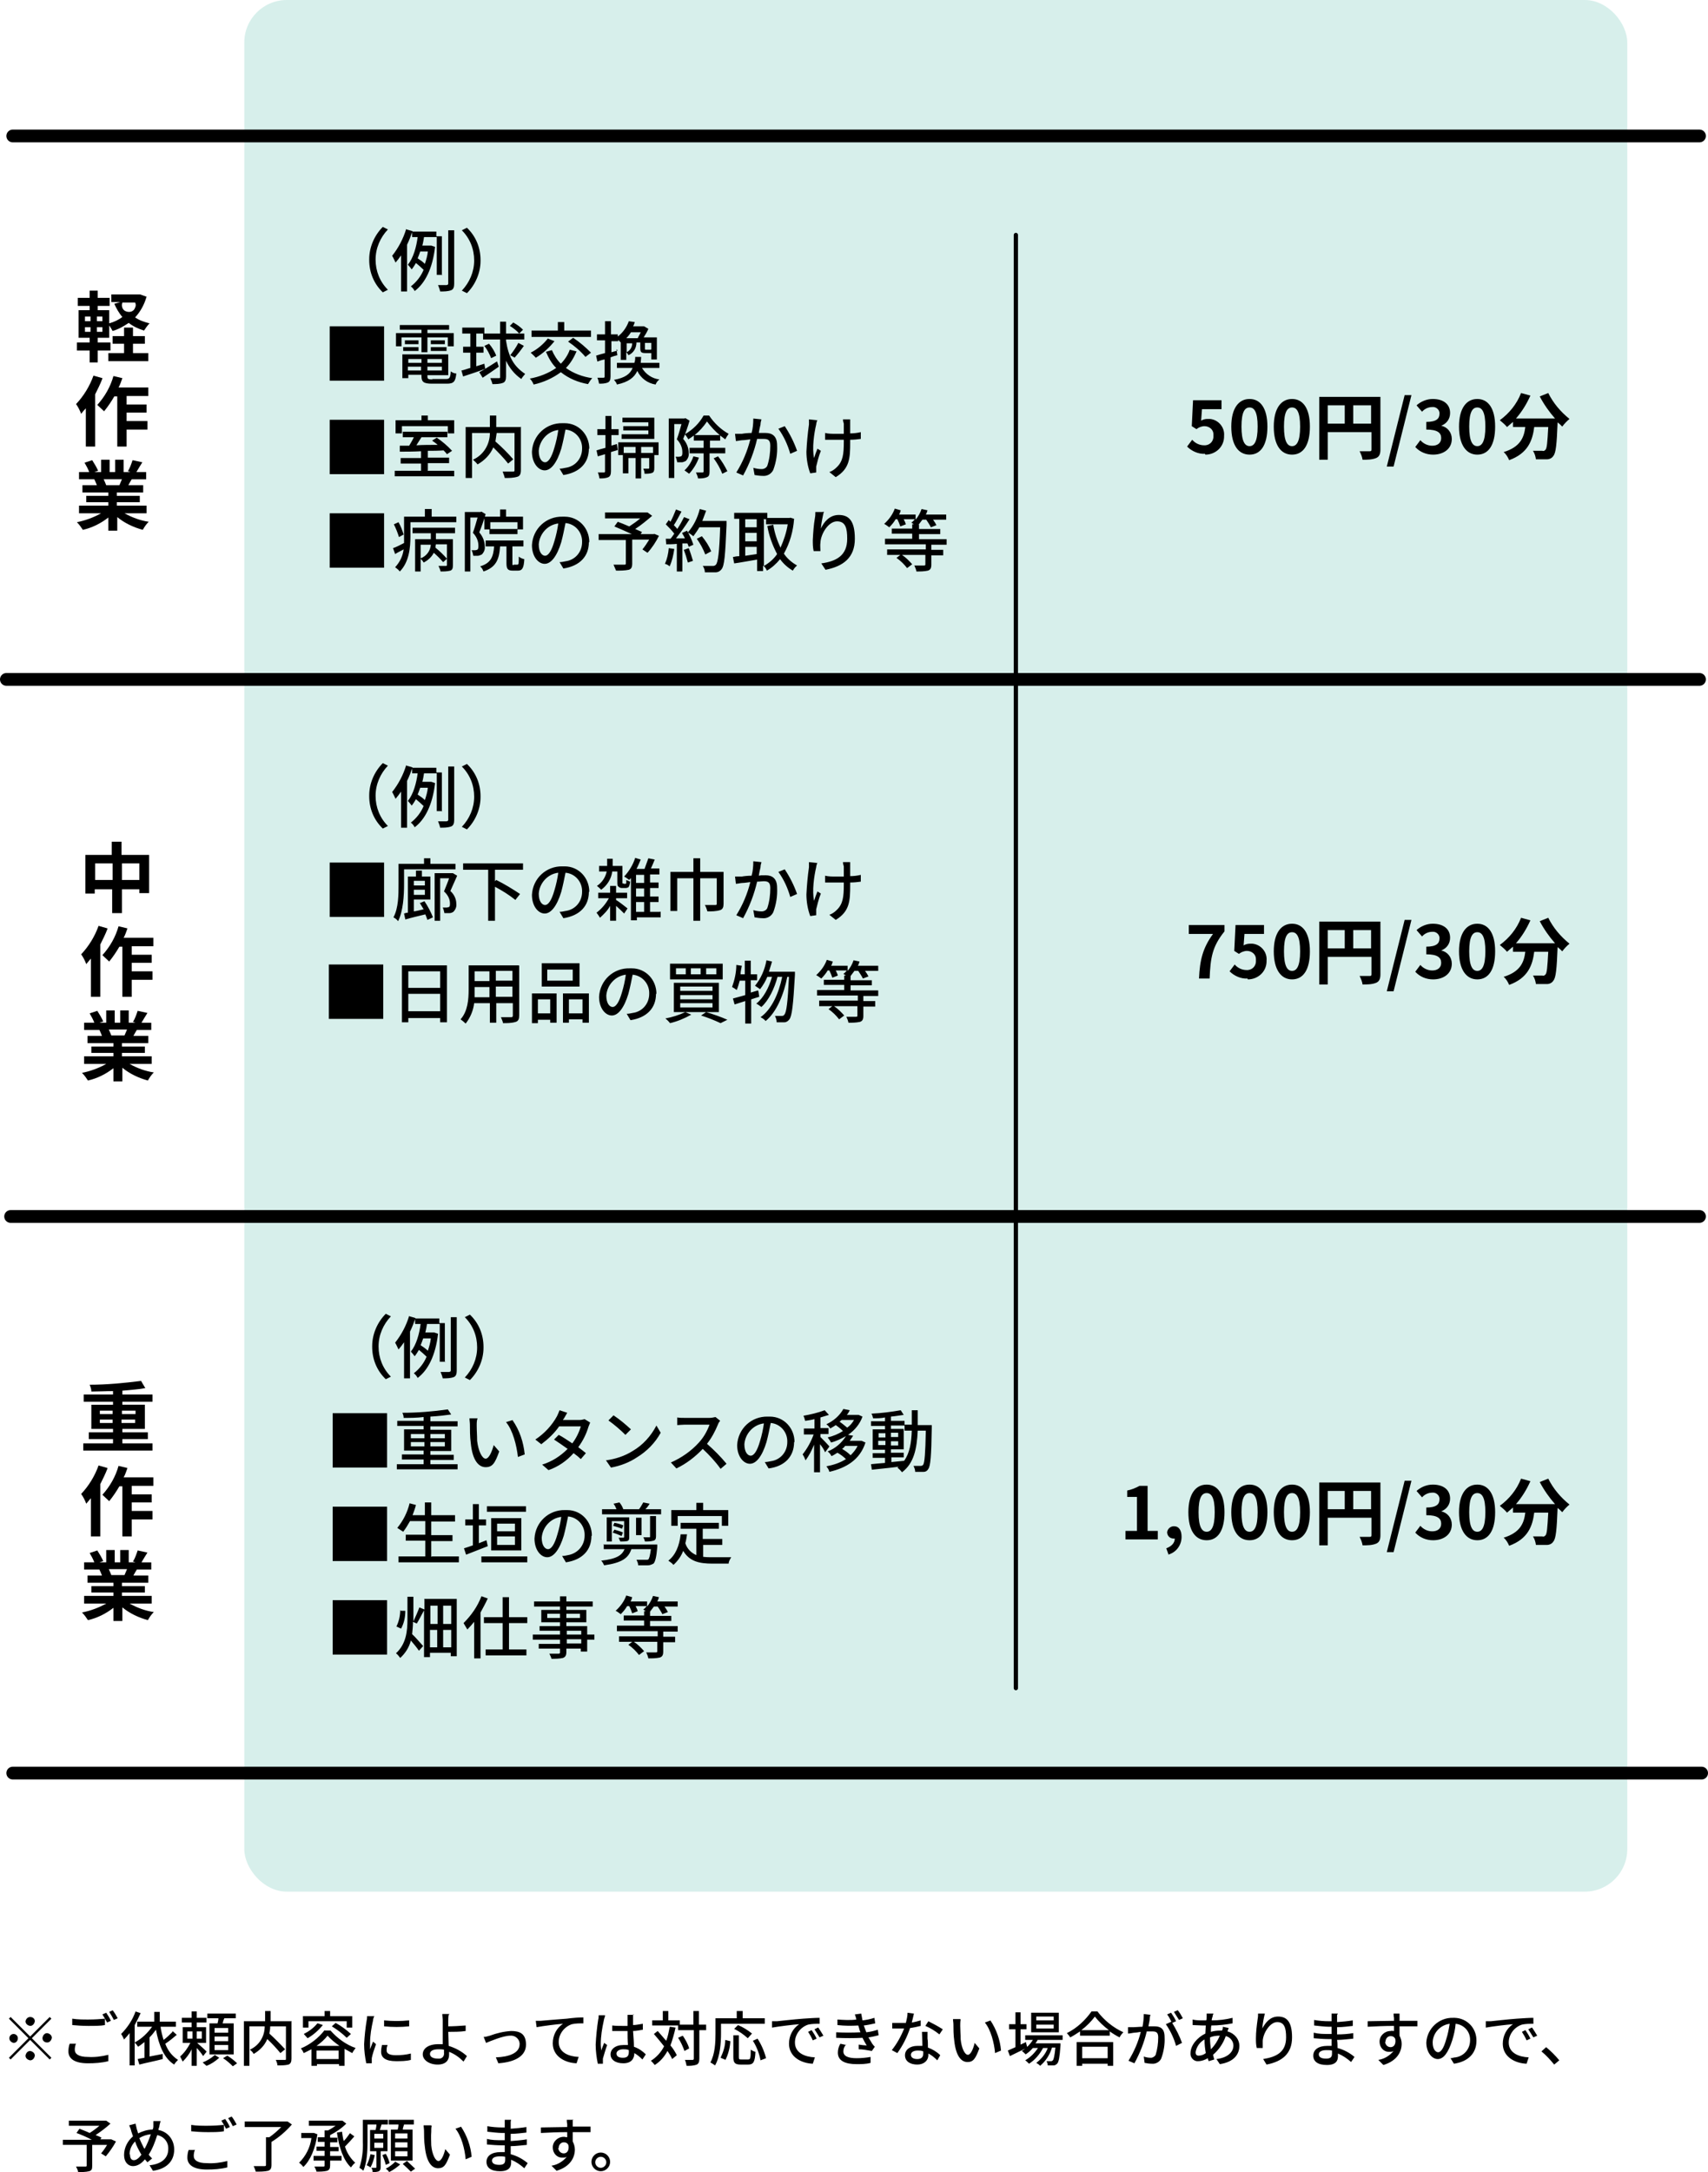
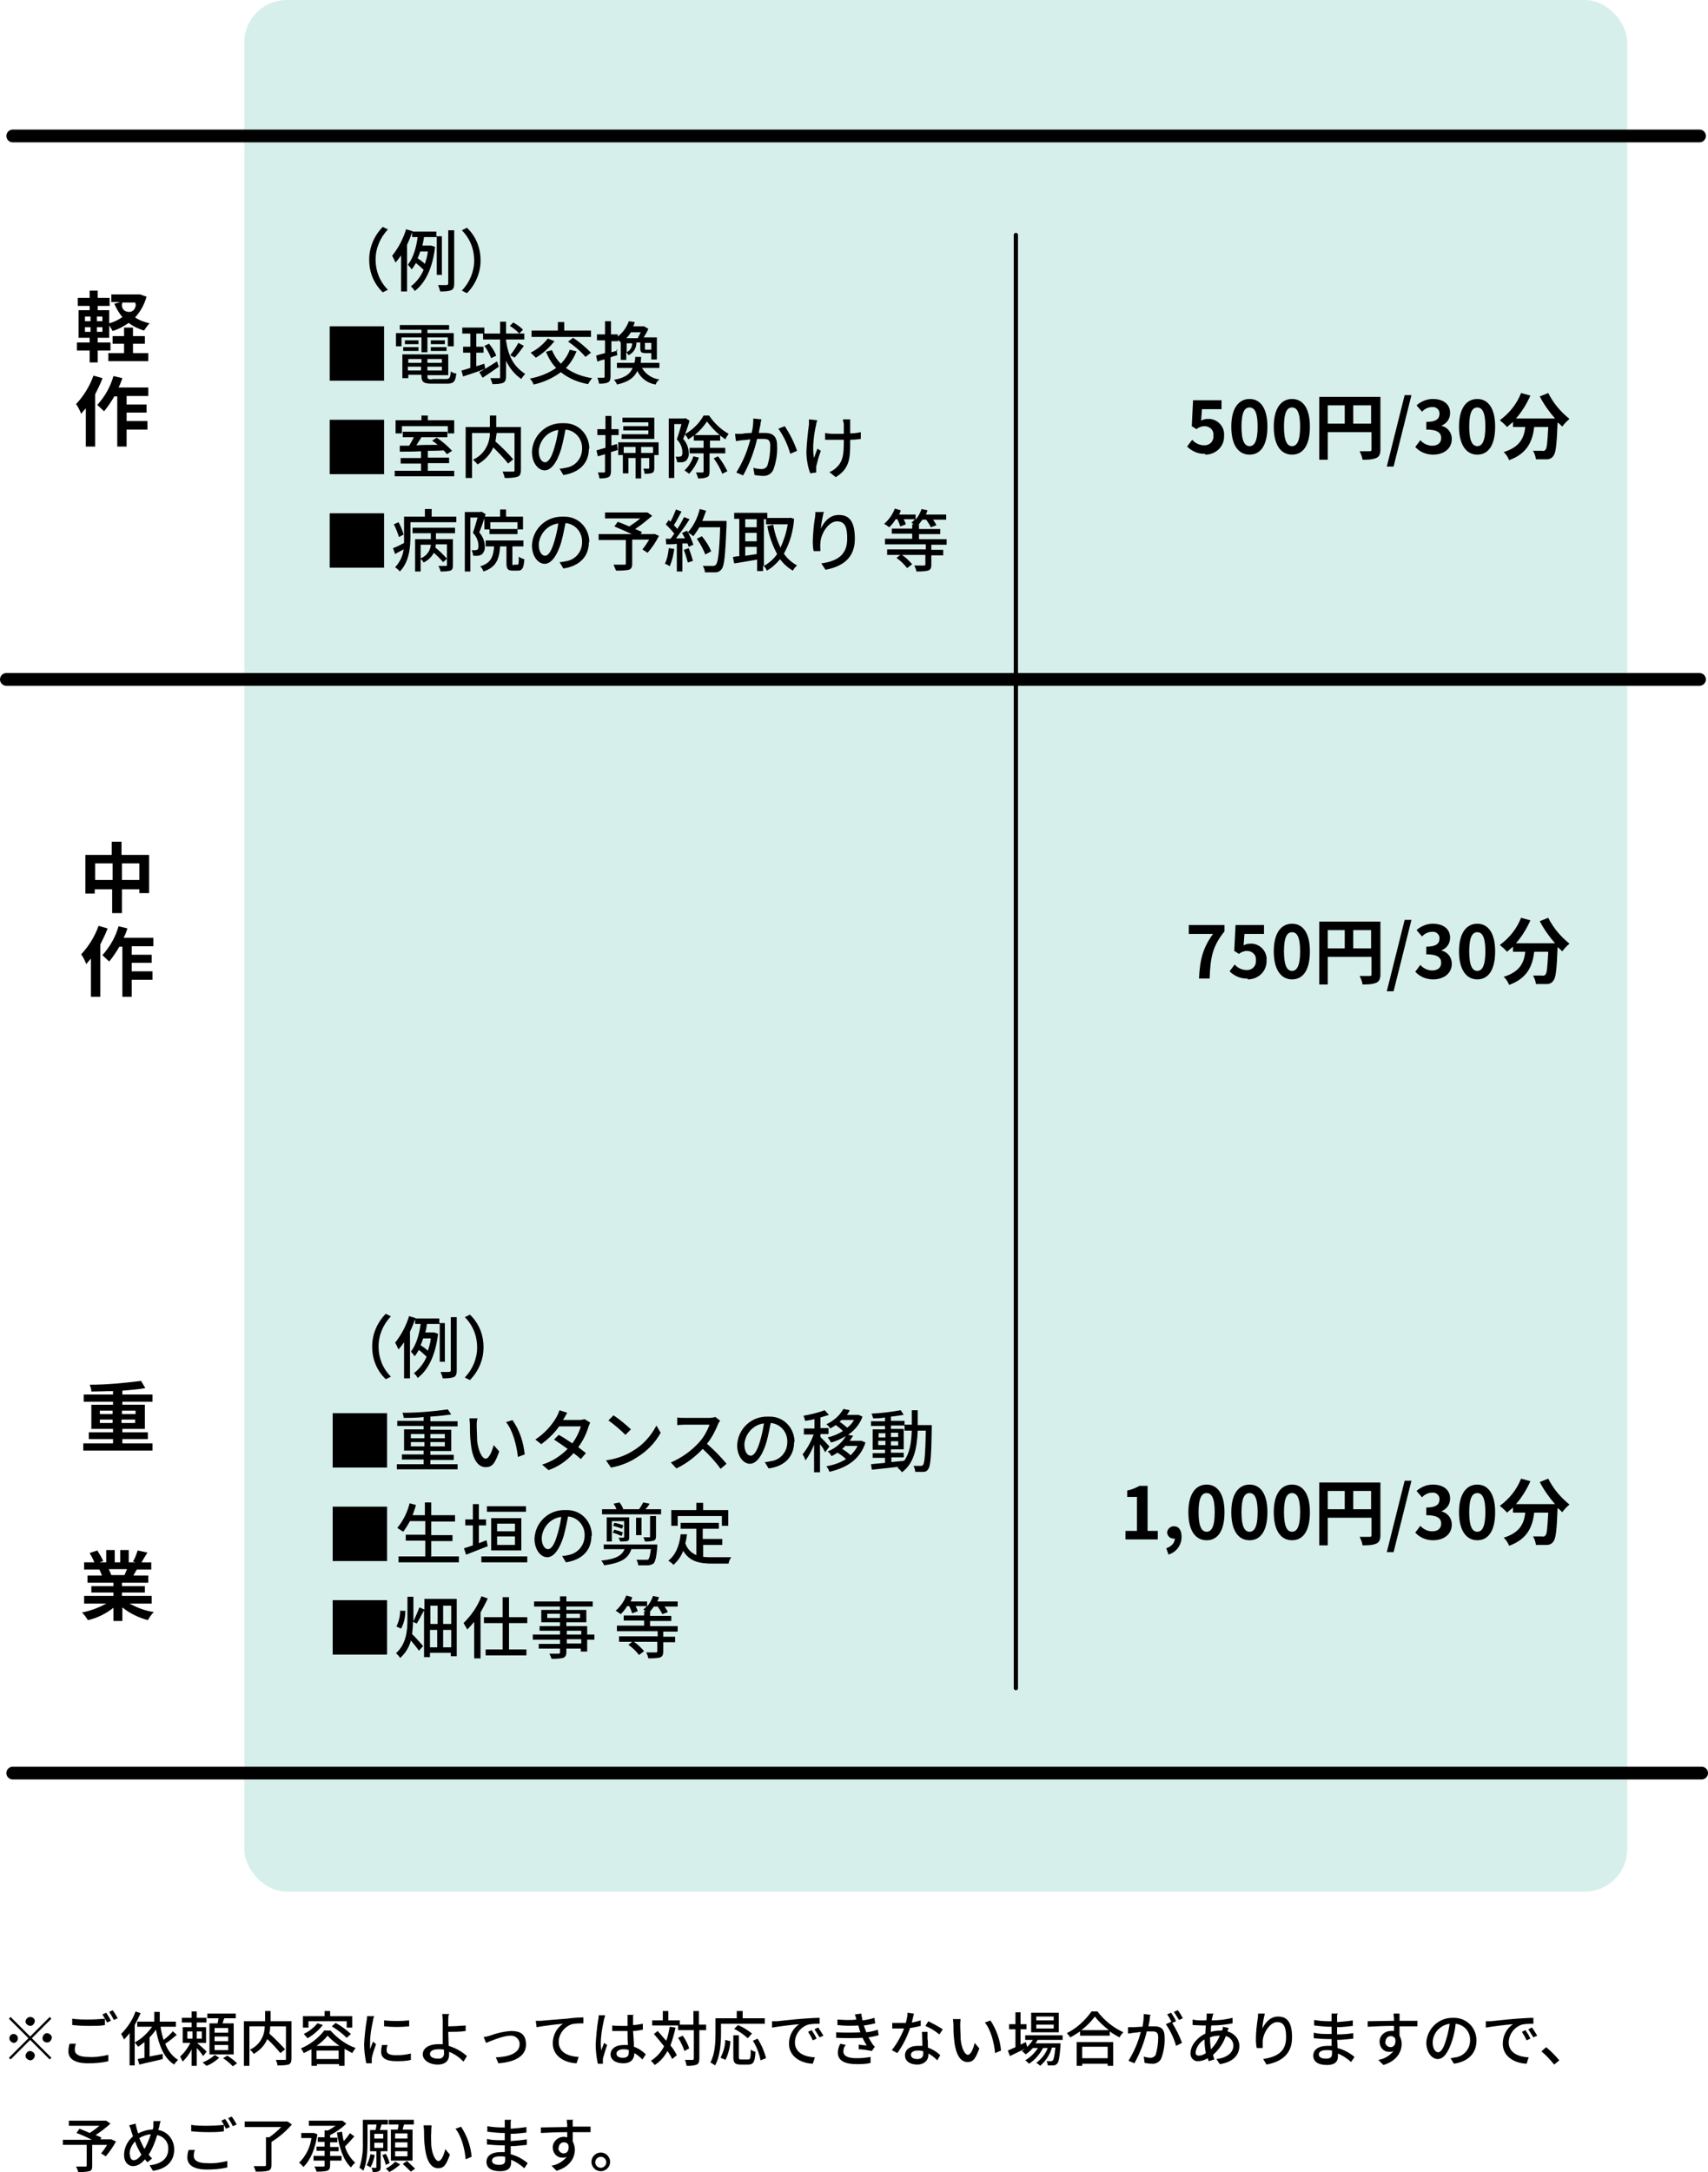
<svg xmlns="http://www.w3.org/2000/svg" id="_レイヤー_1" data-name="レイヤー 1" version="1.1" viewBox="0 0 402 511.2">
  <defs>
    <style> .cls-1, .cls-2 { fill: none; stroke: #000; stroke-linecap: round; stroke-linejoin: round; } .cls-3 { fill: #37b09d; isolation: isolate; opacity: .2; } .cls-3, .cls-4 { stroke-width: 0px; } .cls-4 { fill: #000; } .cls-2 { stroke-width: 3px; } </style>
  </defs>
  <path id="_パス_1057" data-name="パス 1057" class="cls-4" d="M7.1,476.8c.6,0,1-.5,1.1-1.1,0-.6-.5-1-1.1-1-.6,0-1,.5-1.1,1,0,.6.5,1,1.1,1.1ZM7.1,479.3l-4.6-4.6-.4.4,4.6,4.6-4.6,4.6.4.4,4.6-4.6,4.6,4.6.4-.4-4.6-4.6,4.6-4.6-.4-.4-4.6,4.6ZM4.2,479.7c0-.6-.5-1-1-1-.6,0-1,.5-1,1,0,.6.5,1,1,1.1.6,0,1-.5,1-1.1ZM10,479.7c0,.6.5,1,1.1,1,.6,0,1-.5,1.1-1.1,0-.6-.5-1-1.1-1.1-.6,0-1,.5-1.1,1.1ZM7.1,482.7c-.6,0-1,.5-1.1,1.1,0,.6.5,1,1.1,1.1.6,0,1-.5,1.1-1.1,0-.6-.5-1-1.1-1.1ZM17,475.2v1.4c1.1.1,2.3.2,3.8.2s2.9,0,3.9-.2v-1.5c-1,.1-2.5.2-3.9.2-1.3,0-2.5,0-3.8-.2ZM17.8,481h-1.4c-.2.5-.3,1.2-.3,1.8,0,1.8,1.6,2.8,4.6,2.8,1.6,0,3.2-.1,4.8-.5v-1.5c-1.6.4-3.2.6-4.8.5-2.2,0-3.1-.7-3.1-1.7,0-.5.1-1,.3-1.5ZM25,473.7l-.9.4c.4.6.8,1.3,1.1,1.9l.9-.4c-.3-.7-.7-1.3-1.1-1.9h0ZM26.6,473.1l-.9.4c.4.6.8,1.3,1.1,1.9l.9-.4c-.4-.7-.7-1.3-1.2-1.9h0ZM40.6,478.2c-.7.7-1.4,1.4-2.1,1.9-.3-1-.6-2.1-.7-3.1h3.6v-1.2h-3.8v-2.3h-1.3v2.3h-4v1.2h3.5c-1.1,1.5-2.4,2.8-4.1,3.7v-4.1c.5-.9,1-1.9,1.4-2.8l-1.2-.4c-.7,2-1.9,3.8-3.4,5.3.3.4.5.9.7,1.3.5-.5.9-1,1.3-1.5v7.6h1.2v-5.4c.3.3.6.7.8,1,.5-.3,1-.7,1.5-1.1v3.7c-.6.1-1.2.2-1.6.3l.4,1.3c1.5-.4,3.6-.8,5.5-1.3v-1.2c-1.1.2-2.1.4-3.1.6v-4.5c.5-.5,1-1.1,1.5-1.8.7,3.7,1.9,6.7,4.3,8.2.2-.4.6-.8.9-1.1-1.4-.9-2.4-2.2-3-3.8.9-.6,1.9-1.4,2.7-2.1l-1-.9ZM53.7,478.4h-3.2v-1.1h3.2v1.1ZM53.7,480.4h-3.2v-1.1h3.2v1.1ZM53.7,482.5h-3.2v-1.2h3.2v1.2ZM49.3,476.2v7.3h5.7v-7.3h-2.6c.1-.4.2-.8.4-1.2h2.7v-1.1h-6.7v1.1h2.6c0,.4-.1.8-.2,1.2h-1.8ZM44.1,478.1h1.2v1.7h-1.2v-1.7ZM47.5,479.8h-1.2v-1.7h1.2v1.7ZM48.6,482.8c-.3-.3-1.6-1.5-2.2-2h2.1v-3.7h-2.2v-1.1h2.3v-1.1h-2.3v-1.5h-1.2v1.5h-2.3v1.1h2.3v1.1h-2.1v3.7h1.8c-.6,1.2-1.4,2.3-2.4,3.2.2.4.4.8.6,1.2.8-.8,1.6-1.8,2.1-2.9v3.9h1.2v-4.2c.6.6,1.2,1.4,1.5,1.9l.8-1ZM50.5,483.7c-.8.7-1.8,1.3-2.8,1.7.3.3.6.5.9.8,1.1-.4,2.1-1.1,3-1.9l-1.1-.7ZM52.5,484.4c.8.5,1.6,1.2,2.3,1.9l1-.7c-.7-.7-1.5-1.3-2.3-1.8l-1,.6ZM68.7,475.7h-5v-2.4h-1.3v2.4h-5v10.5h1.3v-9.3h3.6c0,2.4-1.3,4.5-3.5,5.5.4.3.7.6.9,1,1.4-.8,2.6-2,3.2-3.5,1.1,1,2.1,2.1,3.1,3.3l1.1-.9c-1.2-1.3-2.4-2.5-3.7-3.7.1-.6.2-1.1.2-1.7h3.7v7.6c0,.3,0,.3-.3.3s-1.2,0-2.1,0c.2.4.4.9.4,1.3.9,0,1.8,0,2.6-.2.5-.2.7-.6.7-1.4v-8.9ZM72.5,475.7h9.1v1.5h1.3v-2.7h-5.2v-1.2h-1.3v1.2h-5.1v2.7h1.3v-1.5ZM78.1,476.9c1.3.8,2.5,1.7,3.5,2.7l1-.9c-1.1-1-2.3-1.9-3.6-2.6l-.9.8ZM74.7,476.2c-.9,1.1-2,1.9-3.2,2.5.3.3.6.7.9,1,1.4-.8,2.6-1.9,3.6-3.1l-1.2-.4ZM74.5,481.5c1-.7,1.9-1.5,2.6-2.4.8.9,1.8,1.7,2.8,2.4h-5.4ZM74.5,484.6v-2h5.2v2h-5.2ZM76.4,477.8c-1.5,1.9-3.4,3.4-5.6,4.3.3.3.5.7.7,1.1.6-.3,1.2-.6,1.8-.9v3.9h1.3v-.4h5.2v.4h1.3v-4c.6.3,1.2.7,1.8,1,.2-.4.5-.8.8-1.2-2.3-.8-4.3-2.3-5.9-4.1h-1.3ZM90.4,475.5v1.4c2,.2,3.9.2,5.9,0v-1.4c-2,.2-3.9.2-5.9,0ZM91.2,481.3h-1.3c-.1.5-.2,1-.2,1.6,0,1.4,1.1,2.2,3.5,2.2,1.2,0,2.4,0,3.5-.3v-1.5c-1.2.3-2.3.4-3.5.4-1.7,0-2.2-.5-2.2-1.1,0-.4,0-.8.2-1.2h0ZM88,474.5h-1.6c0,.2,0,.6-.1,1-.3,1.8-.5,3.7-.6,5.6,0,1.5.2,3,.5,4.5h1.3c0-.3,0-.5,0-.6,0-.2,0-.4,0-.6.1-.7.6-2.2,1-3.3l-.7-.6c-.2.5-.5,1.2-.7,1.8,0-.5,0-1,0-1.5,0-1.8.3-3.5.7-5.3,0-.4.2-.7.3-1.1h0ZM101.2,483.4c0-.7.7-1.1,2-1.1.4,0,.9,0,1.3.1,0,.3,0,.5,0,.7.1.7-.3,1.3-1,1.4-.1,0-.3,0-.4,0-1.2,0-1.9-.4-1.9-1.1ZM105.8,474h-1.7c0,.5.1,1,.1,1.5,0,.6,0,1.6,0,2.4s0,2,0,3.2c-.3,0-.7,0-1,0-2.5,0-3.7,1.1-3.7,2.4s1.5,2.4,3.5,2.4,2.7-1.1,2.7-2.3,0-.5,0-.7c1.3.5,2.4,1.3,3.4,2.3l.8-1.3c-1.2-1.1-2.7-1.9-4.3-2.4,0-1.1-.1-2.4-.1-3.3,1.1,0,2.9,0,4.1-.2v-1.3c-1.3.1-3,.2-4.1.2,0-.4,0-.9,0-1.2,0-.5,0-1,.1-1.5h0ZM113.8,479.3l.6,1.5c1-.4,4-1.7,5.7-1.7,1.1-.1,2.1.7,2.2,1.8,0,0,0,.1,0,.2,0,2.1-2.5,3-5.6,3.1l.6,1.4c4.1-.3,6.5-1.8,6.5-4.4s-1.5-3.2-3.5-3.2c-1.7.1-3.4.5-5,1.1-.4.1-1,.3-1.4.3ZM126.1,475.6l.2,1.5c1.6-.3,4.8-.7,6.2-.8-1.5,1-2.4,2.7-2.4,4.6,0,3.1,2.9,4.6,5.6,4.7l.5-1.5c-2.3-.1-4.7-1-4.7-3.5,0-1.9,1.3-3.6,3.1-4.2.9-.2,1.8-.2,2.7-.2v-1.4c-1,0-2.4.1-3.9.3-2.6.2-5.1.4-6.1.5-.3,0-.8,0-1.3,0ZM145.1,483.3c0-.6.7-1,1.6-1,.4,0,.9,0,1.3.2v.4c0,.9-.3,1.4-1.4,1.4-.9,0-1.5-.3-1.5-1h0ZM149.3,474.2h-1.6c0,.3,0,.6,0,.9v1.7c-.4,0-.8,0-1.2,0-.8,0-1.6,0-2.4-.1v1.3c.8,0,1.6,0,2.4,0s.8,0,1.2,0c0,1.1,0,2.3.1,3.3-.4,0-.8,0-1.1,0-1.9,0-3,1-3,2.2s1.1,2.1,3,2.1,2.6-1.1,2.6-2.4h0c.7.4,1.3.9,1.9,1.5l.8-1.2c-.8-.8-1.7-1.4-2.8-1.8,0-1.1-.1-2.3-.2-3.7.8,0,1.6-.2,2.3-.3v-1.4c-.8.1-1.5.3-2.3.3,0-.6,0-1.2,0-1.6,0-.3,0-.6,0-.9ZM142.4,474.3h-1.5c0,.2,0,.7-.1,1-.3,1.9-.5,3.9-.6,5.9,0,1.5.2,3,.5,4.5h1.2c0-.3,0-.5,0-.6,0-.2,0-.4,0-.6.2-.7.6-2.1,1-3.2l-.7-.5c-.2.5-.5,1.2-.7,1.8,0-.5-.1-1-.1-1.5,0-1.9.3-3.7.7-5.5,0-.2.2-.8.3-1.1h0ZM157.6,477.1c-.2,1.1-.4,2.2-.8,3.2-.7-.8-1.4-1.6-2-2.3l-.9.7c.8.9,1.6,1.9,2.4,2.9-.7,1.4-1.8,2.6-3.1,3.4.3.3.6.6.9,1,1.3-.8,2.3-2,3-3.3.4.6.8,1.2,1.1,1.9l1.1-.9c-.4-.8-.9-1.6-1.5-2.3.5-1.4.9-2.8,1.2-4.2l-1.3-.2ZM166.1,476.5h-1.6v-3.2h-1.3v3.2h-3.2v-1h-2.7v-2.2h-1.3v2.2h-2.5v1.2h6.1v1.1h3.7v6.7c0,.2-.1.3-.3.3s-1,0-1.8,0c.2.4.3.9.4,1.4.8,0,1.6,0,2.4-.3.4-.2.6-.6.6-1.4v-6.7h1.6v-1.3ZM162.2,482.1c-.3-1.1-.9-2.1-1.5-3l-1.1.5c.6.9,1.1,2,1.5,3.1l1.1-.6ZM169.7,476.3h10.3v-1.3h-5.2v-1.7h-1.4v1.7h-5v3.6c0,2-.1,4.8-1.2,6.8.4.2.8.5,1.1.7,1.2-2.1,1.4-5.4,1.4-7.6v-2.3ZM177,478.6c-1-.8-2.1-1.5-3.3-2l-.9.9c1.2.6,2.2,1.3,3.2,2.2l.9-1ZM170.7,484.9c.7-1.4,1.1-2.9,1.2-4.5l-1.2-.3c0,1.5-.5,2.9-1.1,4.2l1.2.5ZM174.5,484.7c-.5,0-.6,0-.6-.6v-5.1h-1.3v5.1c0,1.3.3,1.8,1.7,1.8h1.8c1.2,0,1.6-.6,1.7-3-.4-.1-.8-.3-1.1-.5,0,2-.1,2.3-.6,2.3h-1.5ZM177.2,480.3c.9,1.4,1.5,3,1.8,4.6l1.3-.5c-.4-1.6-1.1-3.2-2-4.6l-1.1.5ZM181.7,475.7v1.5c1.7-.3,5-.7,6.4-.8-1.5,1-2.4,2.7-2.4,4.6,0,3.1,2.9,4.6,5.6,4.7l.5-1.5c-2.3-.1-4.7-1-4.7-3.5,0-1.9,1.3-3.6,3.1-4.2.9-.2,1.8-.2,2.7-.2v-1.4c-1,0-2.4.1-3.9.2-2.6.2-5.1.5-6.1.6-.3,0-.8,0-1.3,0ZM191,477.8l-.8.4c.4.6.8,1.3,1.1,2l.9-.4c-.3-.7-.7-1.3-1.1-1.9ZM192.5,477.2l-.8.4c.4.6.8,1.3,1.2,1.9l.9-.4c-.4-.7-.8-1.3-1.2-1.9h0ZM201.6,475.3h0c-1.5.2-3,.1-4.5,0v1.3c1.7.2,3.3.2,4.9.1.1.3.2.6.3,1,0,.2.2.4.2.6-1.9.1-3.8.1-5.7,0v1.3c2.1.1,4.2.1,6.2,0,.3.6.6,1.2,1,1.8-.4,0-1.3-.1-1.9-.2v1.1c.9,0,2,.2,3.1.4l.7-1c-.2-.2-.4-.4-.6-.7-.3-.5-.6-1-.9-1.5.8-.1,1.6-.3,2.4-.5l-.2-1.3c-.9.3-1.8.5-2.7.6-.1-.3-.2-.5-.3-.8s-.2-.5-.3-.8c.9-.1,1.8-.3,2.7-.5l-.2-1.3c-.9.3-1.9.5-2.8.6-.1-.5-.2-1-.3-1.6l-1.5.2c.2.5.3.9.4,1.4h0ZM199.2,481.3l-1.4-.3c-.4.6-.6,1.4-.6,2.1,0,1.9,1.7,2.7,4.4,2.7,1.1,0,2.2,0,3.3-.3v-1.4c-1.1.2-2.2.3-3.3.3-2,0-3.1-.5-3.1-1.6,0-.6.2-1.1.6-1.6ZM215.1,473.9l-1.5-.2c0,.8-.2,1.6-.4,2.4-.5,0-1,0-1.4,0s-1.2,0-1.8,0v1.3c.7,0,1.2,0,1.8,0s.7,0,1,0c-.7,1.8-1.7,3.6-2.9,5.1l1.3.7c1.3-1.8,2.3-3.8,3-5.9.8-.1,1.7-.3,2.5-.5v-1.3c-.7.2-1.4.4-2.1.5.2-.8.4-1.6.5-2.1h0ZM214.4,483.6c0-.6.6-1,1.6-1,.4,0,.9,0,1.3.2,0,.2,0,.4,0,.5,0,.8-.4,1.3-1.4,1.3-1,0-1.5-.4-1.5-1h0ZM218.4,478.2h-1.4c0,.9.1,2.2.1,3.3-.4,0-.8,0-1.2,0-1.7,0-2.9.9-2.9,2.2,0,1.5,1.3,2.2,2.9,2.2s2.6-1,2.6-2.2v-.4c.8.4,1.5,1,2.1,1.6l.7-1.2c-.8-.8-1.8-1.4-2.9-1.8,0-.8,0-1.6-.1-2.1,0-.6,0-1,0-1.6h0ZM221.1,478.8l.8-1.2c-1.1-.7-2.2-1.3-3.4-1.9l-.7,1.1c1.2.5,2.3,1.2,3.3,2h0ZM226,475.2h-1.7c0,.4.1.8.1,1.3,0,.8,0,2.5.2,3.8.4,3.7,1.7,5,3.1,5s1.9-.8,2.8-3.2l-1.1-1.3c-.3,1.3-.9,2.8-1.6,2.8s-1.5-1.5-1.7-3.7c0-1-.1-2.1-.1-3.1,0-.5,0-1,.1-1.5h0ZM233.2,475.5l-1.4.5c1.4,1.7,2.2,4.8,2.4,7.2l1.4-.6c-.2-2.5-1.1-5-2.5-7.1h0ZM248,475.5h-4.1v-.9h4.1v.9ZM248,477.4h-4.1v-.9h4.1v.9ZM249.2,473.7h-6.5v4.6h6.5v-4.6ZM241.5,480.6c-.4.2-.9.4-1.3.6v-3.6h1.4v-1.2h-1.4v-2.8h-1.2v2.8h-1.5v1.2h1.5v4.2c-.7.3-1.3.6-1.8.8l.5,1.3c1.2-.6,2.7-1.3,4.1-2l-.3-1.1ZM250.1,480.1v-1.1h-8.8v1.1h1.8c-.7,1.1-1.6,2-2.6,2.6.3.2.6.5.9.8.6-.4,1.2-.9,1.7-1.5h1.2c-.8,1.2-1.8,2.2-3,2.9.3.2.6.5.9.8,1.4-.9,2.5-2.2,3.3-3.7h1.1c-.5,1.4-1.5,2.6-2.7,3.5.3.2.7.4.9.7,1.3-1.1,2.3-2.6,2.8-4.3h.8c-.2,2-.4,2.8-.6,3-.1.1-.2.2-.4.2-.4,0-.7,0-1.1,0,.2.3.3.7.3,1,.5,0,.9,0,1.4,0,.3,0,.6-.2.8-.4.4-.4.6-1.5.8-4.3,0-.2,0-.5,0-.5h-5.9c.2-.3.4-.5.5-.8h5.7ZM260.7,481.7v2.7h-6v-2.7h6ZM253.4,486.2h1.3v-.5h6v.5h1.3v-5.6h-8.6v5.6ZM254.5,477.8c1.2-.9,2.3-2,3.2-3.2.9,1.2,2.1,2.3,3.3,3.2h-6.4ZM256.9,473.4c-1.5,2.1-3.4,3.9-5.8,5.1.3.3.6.7.8,1,.8-.4,1.5-.9,2.3-1.4v1h7v-1c.7.5,1.5,1,2.3,1.4.2-.4.5-.8.9-1.2-2.4-1.1-4.5-2.8-6.1-4.9h-1.3ZM270.8,474.2l-1.6-.2c0,1-.1,2-.3,3-.8,0-1.5.1-2,.1-.5,0-.9,0-1.4,0v1.5c.5,0,1.2-.2,1.5-.2.3,0,.9-.1,1.5-.2-.6,2.4-1.6,4.7-2.9,6.8l1.4.6c1.3-2.4,2.3-4.9,2.9-7.5.5,0,1,0,1.3,0,.9,0,1.4.2,1.4,1.4,0,1.4-.2,2.8-.6,4.1-.2.4-.7.7-1.1.7-.6,0-1.2-.1-1.7-.3l.2,1.5c.5.1,1.1.2,1.7.2.9.1,1.8-.4,2.2-1.2.6-1.6.9-3.4.8-5.1,0-2-1-2.5-2.4-2.5s-.8,0-1.4,0c.1-.7.3-1.3.3-1.8,0-.3.1-.7.2-1h0ZM277.2,473.1l-.9.4c.4.6.8,1.3,1.2,1.9l.9-.4c-.4-.7-.7-1.3-1.2-1.9h0ZM275.6,473.7l-.9.4c.4.5.7,1.1,1,1.7,0,0,0,0,0,0l-1.3.6c1.1,1.6,1.9,3.3,2.4,5.1l1.4-.7c-.6-1.7-1.4-3.2-2.3-4.7l.9-.4c-.3-.7-.7-1.3-1.1-1.9h0ZM285.4,473.9h-1.4c0,.2,0,.5,0,.7,0,.3,0,.6-.1.9h-.8c-.8,0-1.6,0-2.4-.2v1.3c.6,0,1.7.1,2.4.1h.7c0,.6-.1,1.3-.1,1.9-1.9.9-3.5,2.8-3.5,4.6-.1.9.6,1.8,1.5,1.9,0,0,.2,0,.3,0,.8,0,1.6-.3,2.3-.7,0,.3.1.5.2.7l1.3-.4c-.1-.3-.2-.7-.3-1.1,1.4-1.2,2.4-2.7,3-4.4,1,.2,1.8,1.2,1.8,2.2,0,1.6-1.4,2.9-4,3.2l.8,1.2c3.3-.5,4.6-2.3,4.6-4.3,0-1.6-1.2-3-2.8-3.4.1-.3.2-.6.3-.8l-1.4-.3c0,.3,0,.6-.2.9-.1,0-.3,0-.4,0-.8,0-1.5.1-2.2.3,0-.5,0-1,.1-1.5,1.7,0,3.4-.2,5-.5v-1.3c-1.6.4-3.2.6-4.9.6,0-.3.1-.7.2-.9,0-.2.1-.5.2-.7h0ZM284.8,479.8v-.3c.7-.3,1.5-.4,2.2-.4h.1c-.5,1.2-1.2,2.3-2.1,3.2-.1-.8-.2-1.6-.2-2.5h0ZM281.4,483c.2-1.3,1-2.4,2.1-3,0,1.1.1,2.1.3,3.2-.5.4-1.1.6-1.7.6-.5,0-.7-.3-.7-.8h0ZM297.6,473.9h-1.5c0,.4,0,.8-.1,1.3-.2,1.5-.4,3-.4,4.5,0,.8,0,1.5.2,2.3h1.4c0-.6,0-1.2,0-1.7.1-1.8,1.7-4.4,3.4-4.4s2.1,1.4,2.1,3.6c0,3.5-2.3,4.6-5.4,5.1l.8,1.3c3.6-.7,6-2.5,6-6.4s-1.4-4.9-3.3-4.9-3,1.5-3.7,2.8c.1-1.2.3-2.3.6-3.5h0ZM310.4,483.5c0-.6.6-1,1.8-1,.4,0,.9,0,1.3.1,0,.3,0,.6,0,.8,0,.9-.6,1.1-1.4,1.1-1.2,0-1.7-.4-1.7-1h0ZM314.9,473.9h-1.5c0,.3,0,.6,0,.9v.9h-.6c-1.2,0-2.4-.1-3.5-.3v1.3c.9.1,2.6.3,3.5.3h.6v1.7h-.7c-1.2,0-2.3,0-3.5-.3v1.3c1,.1,2.5.2,3.4.2h.8c0,.5,0,1.1,0,1.6-.3,0-.7,0-1,0-2.1,0-3.3.9-3.3,2.3s1.1,2.2,3.2,2.2,2.6-1,2.6-2,0-.4,0-.7c1.2.5,2.2,1.2,3.1,2l.8-1.2c-1.2-1-2.5-1.7-4-2.1,0-.6,0-1.3-.1-1.9,1.3,0,2.5-.2,3.8-.3v-1.3c-1.2.2-2.4.3-3.8.3v-1.7c1.4,0,2.7-.2,3.7-.3v-1.3c-1.2.2-2.4.3-3.7.4,0-.3,0-.6,0-.7,0-.4,0-.7,0-1h0ZM329.6,473.9h-1.6c0,.1,0,.6.1,1,0,.2,0,.4,0,.7-2,0-4.6.1-6.2.1v1.3c1.8-.1,4.1-.2,6.2-.2,0,.4,0,.8,0,1.2-.3,0-.5-.1-.8,0-1.4,0-2.6,1.1-2.6,2.5,0,0,0,0,0,0,0,1.3.9,2.4,2.2,2.4,0,0,0,0,.1,0,.3,0,.7,0,1-.2-.9,1.1-2.2,1.9-3.6,2.1l1.2,1.2c3.3-1,4.3-3.2,4.3-5,0-.7-.2-1.3-.5-1.9,0-.6,0-1.4,0-2.2,2,0,3.4,0,4.2,0v-1.3s-4.2,0-4.2,0c0-.3,0-.5,0-.7,0-.3,0-.7,0-1h0ZM326.1,480.5c0-.7.5-1.3,1.2-1.3,0,0,0,0,0,0,.5,0,.9.2,1.1.7.2,1.3-.4,1.9-1.1,1.9-.7,0-1.2-.5-1.3-1.2,0,0,0,0,0,0h0ZM347.5,480.2c0-2.9-2.2-5.2-5.1-5.3-.1,0-.3,0-.4,0-3.3-.1-6.1,2.5-6.3,5.8,0,2.3,1.3,3.9,2.7,3.9s2.5-1.6,3.4-4.4c.4-1.3.7-2.6.8-3.9,2,.2,3.5,1.9,3.4,3.9,0,2-1.4,3.7-3.4,4-.4,0-.8.2-1.2.2l.8,1.3c3.4-.5,5.3-2.5,5.3-5.4h0ZM337.2,480.6c.1-2.2,1.8-4,4-4.3-.2,1.2-.4,2.4-.8,3.6-.6,2.2-1.3,3.1-1.9,3.1-.6,0-1.3-.7-1.3-2.3h0ZM349.7,475.7v1.5c1.7-.3,5-.7,6.4-.8-1.5,1-2.4,2.7-2.4,4.6,0,3.1,2.9,4.6,5.6,4.7l.5-1.5c-2.3-.1-4.7-1-4.7-3.5,0-1.9,1.3-3.6,3.1-4.2.9-.2,1.8-.2,2.7-.2v-1.4c-1,0-2.4.1-3.9.2-2.6.2-5.1.5-6.1.6-.3,0-.8,0-1.3,0ZM359,477.8l-.8.4c.4.6.8,1.3,1.1,2l.9-.4c-.3-.7-.7-1.3-1.1-1.9h0ZM360.5,477.2l-.8.4c.4.6.8,1.3,1.2,1.9l.9-.4c-.4-.7-.8-1.3-1.2-1.9h0ZM365.8,485.9l1.2-1c-.9-1.1-2-2.2-3.1-3.1l-1.1,1c1.1.9,2.1,2,3,3.1ZM26.4,503.5h-.2c0,0-2.6,0-2.6,0l.3-.4c-.4-.2-.8-.4-1.4-.6,1.2-.8,2.4-1.7,3.5-2.7l-1-.7h-.3c0,0-8.5,0-8.5,0v1.2h7.2c-.7.6-1.5,1.2-2.3,1.7-.8-.4-1.7-.7-2.4-1l-.7,1c1.1.4,2.5,1,3.6,1.6h-6.8v1.2h5.6v4.8c0,.2,0,.3-.3.3s-1.2,0-2.2,0c.2.4.4.8.5,1.3.9,0,1.8,0,2.6-.2.6-.2.7-.5.7-1.3v-4.9h3.5c-.4.7-.9,1.4-1.4,2l1.1.7c.9-1.1,1.7-2.2,2.4-3.5l-1.1-.5ZM37.6,499.2h-1.5c0,.3,0,.7,0,1.1,0,.3,0,.6-.2.9-1.2,0-2.4.4-3.4.9-.1-.4-.2-.7-.3-1-.1-.4-.2-.9-.3-1.3l-1.5.4c.2.4.4.9.5,1.4.1.4.3.8.4,1.2-1.3,1.1-2.1,2.7-2.1,4.4,0,1.7,1,2.6,2.1,2.6,1.1,0,2.1-.7,2.8-1.6.2.2.4.5.6.7l1.1-.9c-.3-.3-.6-.6-.8-.9.9-1.4,1.5-3,2-4.6,1.6.3,2.7,1.7,2.6,3.3,0,2-1.4,3.5-4.4,3.8l.8,1.3c3-.4,5-2.1,5-5,0-2.3-1.5-4.2-3.7-4.6,0-.3.1-.5.2-.8,0-.3.2-.9.3-1.3h0ZM30.5,507c0-1.1.5-2.2,1.3-3,.3,1,.8,1.9,1.3,2.8,0,0,.1.2.2.3-.6.8-1.2,1.3-1.8,1.3s-.9-.5-.9-1.3h0ZM33.9,505.6c-.4-.8-.8-1.6-1.1-2.4.8-.5,1.7-.8,2.7-.9-.4,1.2-.9,2.4-1.5,3.5v-.2ZM45,500.2v1.4c1.1.1,2.3.2,3.8.2s2.9,0,3.9-.2v-1.5c-1,.1-2.5.2-3.9.2-1.3,0-2.5,0-3.8-.2h0ZM45.8,506h-1.4c-.2.5-.3,1.2-.3,1.8,0,1.8,1.6,2.8,4.6,2.8,1.6,0,3.2-.1,4.8-.5v-1.5c-1.6.4-3.2.6-4.8.5-2.2,0-3.1-.7-3.1-1.7,0-.5.1-1,.3-1.5h0ZM53,498.7l-.9.4c.4.6.8,1.3,1.1,1.9l.9-.4c-.3-.7-.7-1.3-1.1-1.9h0ZM54.6,498.1l-.9.4c.4.6.8,1.3,1.1,1.9l.9-.4c-.4-.7-.7-1.3-1.2-1.9h0ZM67.6,499.3h-.3c0,0-9.7,0-9.7,0v1.3h8.6c-.9.9-1.8,1.7-2.8,2.4h-.8v6.5c0,.2,0,.3-.4.3-.3,0-1.4,0-2.5,0,.2.4.4.9.5,1.3,1,0,2,0,2.9-.2.6-.2.8-.6.8-1.4v-5.4c1.8-1.1,3.4-2.5,4.8-4.1l-1-.7ZM74,502h-.3c0,0-2.8,0-2.8,0v1.2h2.4c-.3,2.2-1.3,4.2-2.9,5.8.4.3.7.6,1,1,1.6-1.5,2.8-4.2,3.3-7.7l-.8-.3ZM77.7,506.3h2v-1h-2v-1.1h1.7v-1.1h-1.7v-.6c1.4-.7,2.7-1.6,3.8-2.7l-.9-.7h-.3c0,0-7.6,0-7.6,0v1.2h6.3c-.6.4-1.2.8-1.8,1.1h-.8v1.6h-1.6v1.1h1.6v1.1h-1.9v1h1.9v1.2h-2.6v1.1h2.6v1.1c0,.2,0,.3-.3.3s-1.2,0-2.1,0c.2.4.4.8.5,1.2.8,0,1.7,0,2.5-.2.5-.2.7-.5.7-1.3v-1.1h2.7v-1.1h-2.7v-1.2ZM82.4,502c-.5.7-.9,1.3-1.5,1.9-.2-.7-.3-1.5-.4-2.2l-1.2.2c.5,3.5,1.5,6.5,3.3,8.2.3-.4.6-.8,1-1.1-1.1-1-2-2.4-2.4-3.8.7-.7,1.5-1.6,2.2-2.4l-1.1-.8ZM95.9,503.3h-2.9v-1.2h2.9v1.2ZM95.9,505.4h-2.9v-1.2h2.9v1.2ZM95.9,507.5h-2.9v-1.2h2.9v1.2ZM92,501.2v7.3h5.1v-7.3h-2.3c0-.4.2-.8.3-1.2h2.3v-1.1h-5.9v1.1h2.3c0,.4-.1.8-.2,1.2h-1.7ZM87.2,507c-.2.9-.5,1.8-.9,2.6.3.1.6.3.9.5.5-.9.8-1.9,1-2.9l-1-.2ZM88.1,504.3h2.1v1.2h-2.1v-1.2ZM88.1,502.2h2.1v1.1h-2.1v-1.1ZM91.2,506.3v-5h-1.8l.4-1.3h1.5v-1.1h-5.9v5.2c.1,2.1-.2,4.2-.8,6.1.3.2.7.4.9.7.9-1.9,1-4.8,1-6.8v-4.1h2.1c0,.4-.1.9-.2,1.3h-1.3v5h1.5v3.7c0,.1,0,.2-.2.2s-.5,0-1,0c.2.3.3.6.3,1,.5,0,1,0,1.5-.2.3-.2.4-.5.4-1v-3.7h1.6ZM91.7,509.1c-.2-.8-.5-1.5-.9-2.2l-.8.3c.3.7.6,1.5.8,2.3l.9-.4ZM93.1,508.7c-.7.7-1.5,1.3-2.3,1.7.3.2.6.5.8.8,1-.5,1.8-1.1,2.6-1.8l-1.1-.6ZM94.8,509.3c.7.6,1.3,1.2,1.9,1.8l1-.7c-.6-.6-1.3-1.2-1.9-1.8l-.9.6ZM101.4,500.2h-1.7c0,.4.1.8.1,1.3,0,.8,0,2.5.2,3.8.4,3.7,1.7,5,3.1,5s1.9-.8,2.8-3.2l-1.1-1.3c-.3,1.3-.9,2.8-1.6,2.8s-1.5-1.5-1.7-3.7c0-1-.1-2.1,0-3.1,0-.5,0-1,.1-1.5h0ZM108.6,500.5l-1.4.5c1.4,1.7,2.2,4.8,2.4,7.2l1.4-.6c-.2-2.5-1.1-5-2.5-7.1h0ZM115.8,508.5c0-.6.6-1,1.8-1,.4,0,.9,0,1.3.1,0,.3,0,.6,0,.8,0,.9-.6,1.1-1.4,1.1-1.2,0-1.7-.4-1.7-1h0ZM120.3,498.9h-1.5c0,.3,0,.6,0,.9v.9h-.6c-1.2,0-2.4-.1-3.5-.3v1.3c.9.1,2.6.3,3.5.3h.6v1.7h-.7c-1.2,0-2.3,0-3.5-.3v1.3c1,.1,2.5.2,3.4.2h.8c0,.5,0,1.1,0,1.6-.3,0-.7,0-1,0-2.1,0-3.3.9-3.3,2.3s1.1,2.2,3.2,2.2,2.6-1,2.6-2,0-.4,0-.7c1.2.5,2.2,1.2,3.1,2l.8-1.2c-1.2-1-2.5-1.7-4-2.1,0-.6,0-1.3,0-1.9,1.3,0,2.5-.2,3.8-.3v-1.3c-1.2.2-2.4.3-3.8.4v-1.7c1.4,0,2.7-.2,3.7-.3v-1.3c-1.2.2-2.4.3-3.7.4,0-.3,0-.6,0-.7,0-.4,0-.7,0-1h0ZM135,498.9h-1.6c0,.1,0,.6.1,1,0,.2,0,.4,0,.7-2,0-4.6.1-6.2.1v1.3c1.8-.1,4.1-.2,6.2-.2,0,.4,0,.8,0,1.2-.3,0-.5-.1-.8-.1-1.4,0-2.6,1.1-2.6,2.5,0,0,0,0,0,0,0,1.3.9,2.4,2.2,2.4,0,0,0,0,.1,0,.3,0,.7,0,1-.2-.9,1.1-2.2,1.9-3.6,2.1l1.2,1.2c3.3-1,4.3-3.2,4.3-5,0-.7-.2-1.3-.5-1.9,0-.6,0-1.4,0-2.2,2,0,3.4,0,4.2,0v-1.3s-4.2,0-4.2,0c0-.3,0-.5,0-.7,0-.3,0-.7,0-1h0ZM131.5,505.5c0-.7.5-1.3,1.2-1.3,0,0,0,0,0,0,.5,0,.9.2,1.1.7.2,1.3-.4,1.9-1.1,1.9-.7,0-1.2-.5-1.3-1.2,0,0,0,0,0,0h0ZM141.4,506.6c-1.2,0-2.2,1-2.2,2.2s1,2.2,2.2,2.2,2.2-1,2.2-2.2-1-2.2-2.2-2.2ZM141.4,510.2c-.7,0-1.3-.6-1.3-1.3s.6-1.3,1.3-1.3c.7,0,1.3.6,1.3,1.3h0c0,.7-.6,1.3-1.3,1.3,0,0,0,0,0,0h0Z" />
  <rect id="_長方形_30" data-name="長方形 30" class="cls-3" x="57.5" y="0" width="325.5" height="445.2" rx="10" ry="10" />
  <path id="_パス_1051" data-name="パス 1051" class="cls-4" d="M86.9,61.2c0,2.9,1.1,5.6,3.2,7.6l1.2-.6c-1.9-1.9-2.9-4.4-2.9-7.1,0-2.7,1.1-5.2,2.9-7.1l-1.2-.6c-2,2-3.2,4.8-3.2,7.6ZM95.6,53.9c-.7,2.3-1.8,4.4-3.3,6.3.3.5.5,1,.8,1.6.5-.6.9-1.1,1.3-1.7v8.5h1.4v-11c.5-1,.9-2.1,1.3-3.2l-1.4-.4ZM100.7,59.2c-.1,1-.4,2-.7,2.9-.5-.5-1.1-.9-1.7-1.3.2-.5.4-1,.6-1.6h1.8ZM104,64.8v-9.2h-1.3v-1.1h-5.7v1.3h1.3c-.3,2.3-1,4.9-2.3,6.5.3.3.6.7.9,1.1.4-.5.7-1,1-1.5.6.5,1.2,1,1.8,1.6-.6,1.5-1.7,2.9-3,3.9.4.3.7.7.9,1.1,2.4-1.8,4.2-5.2,4.8-10.4l-.9-.3h-.2s-1.9,0-1.9,0c.2-.7.3-1.4.4-2h3v8.9h1.3ZM105.5,54.1v12.6c0,.3-.1.3-.4.4-.3,0-1.1,0-2,0,.2.5.4,1,.5,1.5.9,0,1.8,0,2.6-.3.5-.2.7-.7.7-1.5v-12.6h-1.4ZM113.1,61.2c0-2.9-1.1-5.6-3.2-7.6l-1.2.6c1.9,1.9,2.9,4.4,2.9,7.1,0,2.7-1.1,5.2-2.9,7.1l1.2.6c2-2,3.2-4.8,3.2-7.6ZM90.4,76.8h-12.8v12.8h12.8v-12.8ZM99.2,82.9h1.4v-3.5h4.8v2.1h1.4v-3.1h-6.2v-.8h5.1v-1.1h-11.6v1.1h5.1v.8h-6v3.1h1.3v-2.1h4.7v3.5ZM101.4,82.6h3.7v-.9h-3.7v.9ZM101.4,80.1v.9h3.3v-.9h-3.3ZM94.9,82.6h3.6v-.9h-3.6v.9ZM95.3,80.1v.9h3.2v-.9h-3.2ZM96,87.2v-.9h3.1v.9h-3.1ZM99.2,84.5v.9h-3.1v-.9h3.1ZM104,85.4h-3.4v-.9h3.4v.9ZM100.6,87.2v-.9h3.4v.9h-3.4ZM101.8,89.3c-1,0-1.2-.1-1.2-.7v-.3h4.9v-4.9h-10.8v5.6h1.4v-.8h3.1v.3c0,1.4.5,1.8,2.5,1.8h3.5c1.6,0,2-.5,2.2-2.4-.5,0-.9-.2-1.3-.5-.1,1.5-.3,1.8-1.1,1.8h-3.3ZM123.1,77.6c-.7-.7-1.4-1.2-2.3-1.7l-.8.8c.8.5,1.6,1.1,2.2,1.8l.9-.9ZM116.9,85.1c-.9.6-1.9,1.2-2.7,1.7l-.2-1.2-1.9.6v-3.2h1.7v-1.4h-1.7v-3.1h1.9v-1.4h-5.2v1.4h1.9v3.1h-1.7v1.4h1.7v3.6c-.8.2-1.5.5-2.1.6l.4,1.4c1.5-.5,3.4-1.1,5.2-1.8-.5.3-1,.6-1.4.8l.8,1.3c1.1-.7,2.5-1.7,3.8-2.6l-.4-1.2ZM114,81.4c.7.9,1.2,1.9,1.6,2.9l1.2-.6c-.4-1-1-2-1.7-2.8l-1.1.5ZM119.1,79.9h4.3v-1.4h-4.3v-2.8h-1.4v2.8h-4v1.4h4v8.8c0,.3,0,.3-.4.3-.2,0-1,0-1.9,0,.2.5.4.9.5,1.4.8,0,1.7,0,2.5-.3.5-.2.7-.7.7-1.5v-3.7c.8,1.7,2,3.2,3.6,4.3.2-.4.6-.8.9-1.2-2.7-1.8-3.9-4-4.5-7.8v-.5ZM121.1,84.2c.8-.9,1.5-1.8,2.2-2.8l-1.3-.7c-.5,1-1.2,2-1.9,2.9l1.1.6ZM139,77.8h-6.2v-2h-1.5v2h-6.2v1.5h14v-1.5ZM133.7,80.4c1.5,1,2.9,2.2,4.1,3.6l1.3-1c-1.3-1.3-2.7-2.5-4.2-3.5l-1.2.9ZM129,79.6c-1.1,1.4-2.5,2.6-4.1,3.4.4.4.9.8,1.2,1.2,1.7-1,3.2-2.4,4.4-3.9l-1.5-.6ZM134.1,82.3c-.4,1.2-1.2,2.4-2.1,3.3-.9-.9-1.6-2-2.1-3.2l-1.4.4c.6,1.4,1.3,2.7,2.4,3.8-1.9,1.3-4,2.1-6.2,2.5.4.4.7.9.9,1.4,2.3-.5,4.5-1.5,6.4-2.9,1.9,1.5,4.1,2.4,6.4,2.8.3-.5.6-1,1-1.4-2.2-.3-4.4-1.1-6.2-2.4,1.1-1.1,1.9-2.5,2.5-3.9l-1.6-.4ZM150.8,78.2c-.2.5-.5.9-.7,1.4h-2.7c.4-.4.8-.9,1.1-1.4h2.3ZM153.3,82.2c0,0,0,.1-.3.1h-.9c-.3,0-.3,0-.3-.3v-1.3h1.5v1.5ZM147.5,80.8h1.3c0,.9-.5,1.7-1.3,2.1v-2.1ZM145.4,82.5l-1.5.4v-2.6h1.6v-.3c.2.2.4.4.6.6h0c0,0,0,4.1,0,4.1h1.3v-1.8c.2.2.4.4.5.7,1.2-.5,1.9-1.7,1.9-3h.9v1.3c0,1,.2,1.2,1.3,1.2h1.3v1.5h1.3v-5.2h-3.1c.4-.6.8-1.3,1.1-2l-1-.6h-.2s-2.4,0-2.4,0c.2-.3.3-.7.4-1l-1.4-.2c-.5,1.4-1.4,2.7-2.6,3.6v-.5h-1.6v-3.1h-1.4v3.1h-1.9v1.4h1.9v3c-.8.2-1.5.4-2.1.6l.3,1.4c.5-.2,1.1-.4,1.7-.5v4c0,.2,0,.3-.3.3-.2,0-.8,0-1.4,0,.2.4.3.9.4,1.4.7,0,1.4,0,2.1-.3.4-.2.6-.6.6-1.4v-4.5c.5-.2,1.1-.4,1.6-.5l-.2-1.4ZM155.2,86.6v-1.2h-4.4c0-.4.1-.9.1-1.4h-1.4c0,.5,0,.9-.2,1.4h-4.1v1.2h3.7c-.6,1.4-1.7,2.3-4.4,2.8.3.3.6.7.7,1.1,2.8-.6,4.1-1.7,4.8-3.2.8,1.7,2.4,2.9,4.3,3.2.2-.5.5-.9.9-1.2-1.7-.2-3.2-1.2-4.1-2.7h3.8ZM90.4,98.8h-12.8v12.8h12.8v-12.8ZM94.6,100.3h10.8v1.7h1.5v-3.1h-6.2v-1.1h-1.5v1.1h-6.1v3.1h1.5v-1.7ZM100.7,110.7v-1.7h5v-1.3h-5v-1.6c1.2,0,2.4,0,3.7-.1.3.3.6.6.8.9l1.2-.8c-1.1-1.2-2.3-2.2-3.6-3.1l-1.1.7c.4.3.9.6,1.3,1-1.7,0-3.5,0-5,.1.4-.6.8-1.3,1.2-1.9h6.1v-1.3h-10.5v1.3h2.6c-.3.7-.7,1.3-1.1,2-.8,0-1.6,0-2.2,0v1.4c1.4,0,3.2,0,5-.1v1.6h-4.8v1.3h4.8v1.7h-6.2v1.3h14v-1.3h-6.3ZM122.5,100.5h-5.7v-2.7h-1.5v2.7h-5.7v12h1.5v-10.6h4.2c0,2.7-1.5,5.2-4,6.3.4.3.8.7,1.1,1.1,1.6-.9,3-2.3,3.7-4,1.2,1.2,2.4,2.4,3.5,3.8l1.2-1c-1.3-1.5-2.7-2.9-4.2-4.2.1-.6.2-1.3.3-2h4.2v8.7c0,.3,0,.4-.4.4s-1.4,0-2.4,0c.2.5.4,1,.5,1.5,1,0,2,0,3-.3.6-.2.8-.7.8-1.6v-10.2ZM138.7,105.6c0-3.3-2.5-6-5.8-6-.2,0-.3,0-.5,0-3.8-.1-7,2.8-7.2,6.7,0,2.7,1.5,4.4,3,4.4s2.9-1.8,3.9-5.1c.4-1.5.7-3,1-4.5,2.3.2,4,2.2,3.9,4.5,0,2.3-1.6,4.2-3.9,4.5-.5.1-.9.2-1.4.2l.9,1.5c3.9-.6,6-2.9,6-6.2ZM126.8,106.1c.2-2.5,2.1-4.6,4.6-4.9-.2,1.4-.5,2.8-.9,4.1-.7,2.5-1.5,3.5-2.2,3.5-.7,0-1.5-.8-1.5-2.7ZM154,98.3h-7.5v1.1h6.1v.9h-5.9v1h5.9v.9h-6.3v1.1h7.7v-5ZM143.9,105v-2.6h1.7v-1.4h-1.7v-3.1h-1.4v3.1h-1.9v1.4h1.9v3c-.8.2-1.5.4-2.1.6l.3,1.4,1.7-.5v4c0,.2,0,.3-.3.3-.2,0-.8,0-1.4,0,.2.4.3.9.4,1.4.7,0,1.4,0,2.1-.3.4-.2.6-.6.6-1.4v-4.5c.5-.2,1.1-.3,1.6-.5l-.2-1.4-1.4.4ZM153.7,106.6h-2.8v-1.4h2.8v1.4ZM146.8,106.6v-1.4h2.8v1.4h-2.8ZM155.1,104.1h-9.6v3h1.1v4.3h1.3v-3.6h1.7v4.8h1.3v-4.8h1.9v2.3c0,.1,0,.2-.2.2-.2,0-.6,0-1.2,0,.2.4.3.8.3,1.2.6,0,1.2,0,1.8-.2.4-.2.5-.5.5-1.2v-3h1v-3ZM161.1,98.5h-.2s-3.5,0-3.5,0v14h1.3v-12.7h1.7c-.3,1.1-.7,2.5-1.1,3.6.8.8,1.3,1.9,1.3,3,0,.5,0,.8-.3,1-.1,0-.3.1-.5.1-.3,0-.5,0-.8,0,.2.4.3.8.4,1.3.4,0,.7,0,1.1,0,.3,0,.6-.2.9-.3.5-.5.8-1.2.7-1.9,0-1.2-.5-2.4-1.3-3.3.5-1.2,1.1-2.9,1.5-4.3l-1-.6ZM163.2,107.4c-.4,1.2-1.1,2.4-2.1,3.3.4.3.7.5,1.1.8,1-1.1,1.8-2.4,2.3-3.8l-1.3-.3ZM163.5,102.4c1.1-.9,2.1-2,2.9-3.2.9,1.2,1.9,2.3,3,3.2h-5.9ZM170.7,106.7v-1.3h-3.6v-1.7h2.4v-1.2c.4.3.8.6,1.2.9.2-.4.5-.9.8-1.3-1.8-1-3.4-2.5-4.6-4.3h-1.3c-1,1.8-2.5,3.3-4.4,4.4.3.4.6.8.8,1.2.5-.3.9-.6,1.3-.9v1.2h2.3v1.7h-3.3v1.3h3.3v4.2c0,.2,0,.3-.3.3s-.8,0-1.5,0c.2.4.4.9.5,1.4.7,0,1.4,0,2.1-.3.5-.2.6-.6.6-1.4v-4.2h3.6ZM168,107.9c.8,1.1,1.5,2.3,2,3.6l1.2-.6c-.6-1.2-1.3-2.4-2.2-3.5l-1.1.5ZM179.2,98.7l-1.9-.2c0,1.2-.1,2.3-.4,3.4-.9,0-1.8.1-2.3.2-.5,0-1,0-1.6,0l.2,1.7c.4,0,1.2-.2,1.6-.2.4,0,1-.1,1.8-.2-.7,2.8-1.8,5.4-3.3,7.8l1.6.7c1.5-2.7,2.6-5.6,3.3-8.6.6,0,1.1,0,1.5,0,1,0,1.6.2,1.6,1.6,0,1.6-.2,3.2-.7,4.7-.2.5-.8.8-1.3.8-.7,0-1.3-.1-2-.3l.3,1.7c.6.1,1.3.2,1.9.2,1,.1,2-.4,2.5-1.4.7-1.9,1-3.8.9-5.8,0-2.2-1.2-2.9-2.7-2.9s-.9,0-1.6,0c.1-.8.3-1.5.4-2,0-.4.1-.8.2-1.1h0ZM184.7,100.3l-1.5.6c1.3,1.8,2.2,3.8,2.8,5.9l1.6-.7c-.7-2-1.7-4-2.9-5.8h0ZM200.3,98.7h-1.9c0,.3.1.7.2,1,0,.4,0,1.4,0,2.4-.7,0-1.3,0-1.9,0-.8,0-1.7,0-2.5-.2v1.6c.7,0,1.8,0,2.5,0s1.3,0,1.9,0v.5c0,2.9-.2,4.6-1.7,6-.5.5-1.1.9-1.7,1.1l1.5,1.2c3.3-2,3.4-4.5,3.4-8.2v-.6c.9,0,1.8-.1,2.5-.2v-1.6c-.8.2-1.7.3-2.5.3,0-1,0-1.9,0-2.3,0-.3,0-.7,0-1ZM192.3,98.9l-1.9-.2c0,.4,0,.8,0,1.2-.3,2.1-.5,4.3-.6,6.4,0,1.7.3,3.5.9,5.1l1.4-.2c0-.2,0-.4,0-.6,0-.3,0-.5,0-.8.2-.8.6-2.5,1.1-3.7l-.8-.5c-.3.7-.6,1.6-.8,2.2-.5-2.3,0-5.8.5-7.9,0-.3.2-.8.3-1.2h0ZM90.4,120.8h-12.8v12.8h12.8v-12.8ZM95,125.8c-.3-1-.7-2-1.2-2.9l-1.1.5c.5,1,.9,2,1.2,3l1.1-.6ZM99,128.2h2.4c-.1,1.4-1,2.7-2.4,3.2v-3.2ZM97.2,125.5h4.2v1.4h-3.7v7.6h1.3v-3c.3.3.5.5.7.9,1-.5,1.9-1.3,2.4-2.3.8.7,1.5,1.4,2.2,2.2l.9-.8c-.8-.9-1.7-1.8-2.7-2.6,0-.2,0-.5.1-.8h2.6v4.8c0,.2,0,.3-.3.3-.2,0-.9,0-1.7,0,.2.4.4.8.5,1.3.8,0,1.5,0,2.3-.2.5-.2.6-.6.6-1.3v-6.1h-4v-1.4h4.5v-1.3h-10v1.3ZM101.6,121.6v-1.8h-1.6v1.8h-4.9v4.7c0,.5,0,.9,0,1.5-1,.5-1.9,1-2.6,1.2l.5,1.4c.6-.4,1.3-.7,2-1.1-.2,1.6-.9,3-2,4.2.4.3.8.6,1.1,1,2.2-2.2,2.5-5.7,2.5-8.2v-3.4h10.8v-1.3h-5.8ZM121.8,124.5h-6.4v-1.6h6.4v1.6ZM114,121.6v3h1.2v1.1h6.6v-1.1h1.3v-3h-4v-1.7h-1.4v1.7h-3.7ZM113.1,120.5h-.2s-3.5,0-3.5,0v14h1.3v-12.7h1.7c-.3,1.1-.7,2.5-1.1,3.6.8.8,1.3,1.9,1.3,3,0,.5,0,.8-.3,1-.1,0-.3.1-.5.1-.3,0-.5,0-.8,0,.2.4.3.8.4,1.3.4,0,.7,0,1.1,0,.3,0,.6-.2.9-.3.5-.5.8-1.2.7-1.9,0-1.2-.5-2.4-1.3-3.3.5-1.2,1.1-2.9,1.5-4.3l-1-.6ZM120.9,133c-.3,0-.3,0-.3-.5v-3.9h2.6v-1.4h-8.9v1.4h2c-.2,2.4-.7,3.9-3.3,4.7.4.3.6.7.8,1.2,3-1,3.7-2.9,3.9-5.9h1.5v3.9c0,1.4.3,1.8,1.5,1.8h1.2c1,0,1.4-.6,1.5-2.7-.5-.1-.9-.3-1.3-.6,0,1.7,0,1.9-.4,1.9h-.8ZM138.7,127.6c0-3.3-2.5-6-5.8-6-.2,0-.3,0-.5,0-3.8-.1-7,2.8-7.2,6.7,0,2.7,1.5,4.4,3,4.4s2.9-1.8,3.9-5.1c.4-1.5.7-3,1-4.5,2.3.2,4,2.2,3.9,4.5,0,2.3-1.6,4.2-3.9,4.5-.5.1-.9.2-1.4.2l.9,1.5c3.9-.6,6-2.9,6-6.2ZM126.8,128.1c.2-2.5,2.1-4.6,4.6-4.9-.2,1.4-.5,2.8-.9,4.1-.7,2.5-1.5,3.5-2.2,3.5-.7,0-1.5-.8-1.5-2.7ZM154,125.7h-.3c0,0-2.9,0-2.9,0l.3-.5c-.4-.2-1-.4-1.6-.7,1.4-.9,2.7-2,4-3.1l-1.1-.8h-.3c0,0-9.7,0-9.7,0v1.4h8.3c-.8.7-1.7,1.3-2.6,1.9-.9-.4-1.9-.8-2.7-1.1l-.8,1.1c1.2.5,2.8,1.2,4.1,1.8h-7.8v1.4h6.4v5.5c0,.2,0,.3-.4.3-.3,0-1.4,0-2.5,0,.2.5.4.9.6,1.4,1,0,2,0,3-.2.6-.2.8-.6.8-1.5v-5.6h4c-.5.8-1,1.6-1.6,2.3l1.2.8c1.1-1.2,2-2.6,2.7-4l-1.2-.5ZM157.4,129c-.1,1.3-.4,2.6-.9,3.7.4.1.8.3,1.1.6.6-1.3.9-2.7,1.1-4.1l-1.3-.2ZM160.9,129.3c.4,1,.7,2,1,3.1l1.2-.4c-.3-1-.6-2-1-3l-1.1.4ZM160.5,125.4c.2.4.5.8.7,1.3h-2.1c1.1-1.4,2.2-2.9,3.2-4.5l-1.3-.5c-.5,1-1,1.9-1.6,2.8-.2-.3-.5-.6-.8-.9.6-.9,1.2-2.1,1.8-3.2l-1.3-.5c-.4,1-.8,2-1.3,2.9l-.4-.4-.7,1c.7.7,1.4,1.4,2,2.2-.3.4-.6.9-.9,1.2h-1.1s.1,1.3.1,1.3c.7,0,1.6,0,2.5-.1v6.5h1.3v-6.6h1.2c.1.2.2.5.3.8l1.1-.5c-.4-1.2-.9-2.3-1.5-3.3l-1.1.5ZM171,122.6h-5.7c.3-.8.6-1.6.9-2.4l-1.5-.4c-.5,2-1.4,3.9-2.8,5.5.5.3.9.6,1.3.9.5-.7,1-1.4,1.4-2.1h4.9c-.2,5.9-.5,8.2-1,8.8-.2.2-.4.3-.7.3-.4,0-1.3,0-2.4,0,.3.4.5,1,.5,1.5.8,0,1.6,0,2.5,0,.6,0,1.1-.3,1.4-.7.7-.8.9-3.3,1.2-10.4v-.7ZM167.4,129.8c-.5-1.3-1.3-2.5-2.2-3.6l-1.2.6c.8,1.1,1.5,2.4,2,3.7l1.3-.7ZM179.6,122.2h.7v1.2h5.1c-.3,1.9-.9,3.7-1.7,5.5-.8-1.7-1.4-3.5-1.7-5.4l-1.4.3c.4,2.3,1.2,4.5,2.3,6.6-.8,1.2-1.9,2.1-3.1,2.8v-10.9ZM175.4,130.8v-2.1h2.7v1.7l-2.7.4ZM178.1,122.2v1.9h-2.7v-1.9h2.7ZM175.4,125.4h2.7v2h-2.7v-2ZM186,121.9h-.3s-5.1,0-5.1,0v-1.2h-7.8v1.4h1.2v8.8c-.6,0-1.1.1-1.5.2l.3,1.5c1.5-.2,3.5-.6,5.4-.9v2.7h1.4v-1.3c.4.3.7.7.9,1.2,1.2-.7,2.2-1.6,3.1-2.7.8,1.1,1.8,2,3,2.7.3-.5.6-.9,1-1.2-1.2-.7-2.3-1.6-3.1-2.8,1.4-2.5,2.2-5.3,2.4-8.2l-1-.3ZM193.6,120.5h-1.7c0,.4,0,.9-.1,1.4-.3,1.7-.4,3.4-.5,5.2,0,.9,0,1.7.2,2.6h1.6c0-.7-.1-1.3,0-2,.1-2.1,1.9-5,3.9-5s2.4,1.6,2.4,4.1c0,4-2.6,5.3-6.1,5.8l1,1.5c4.1-.8,6.9-2.8,6.9-7.3s-1.6-5.6-3.8-5.6-3.5,1.7-4.2,3.2c.1-1.3.4-2.7.7-4h0ZM222.8,128.2v-1.3h-6.5v-1.2h5v-1.2h-5v-1h-.1c.3-.4.6-.8.9-1.2h.9c.4.6.8,1.2,1.1,1.8l1.3-.5c-.2-.4-.5-.9-.8-1.3h3.1v-1.2h-4.8c.2-.3.3-.7.4-1l-1.4-.3c-.3.9-.8,1.8-1.4,2.5v-1.2h-3.9c.2-.3.3-.6.4-1l-1.4-.4c-.5,1.4-1.4,2.6-2.5,3.6.4.2.8.5,1.2.8.6-.6,1.1-1.2,1.5-1.9h.4c.3.6.5,1.1.7,1.7l1.3-.5c-.1-.4-.3-.8-.5-1.2h2.6c-.2.3-.5.6-.8.8.2.1.4.3.6.4h-.4v1h-4.8v1.2h4.8v1.2h-6.4v1.3h9.6v1.2h-9.1v1.3h3.1l-.9.7c1,.7,1.8,1.5,2.5,2.4l1.2-.9c-.7-.8-1.5-1.6-2.4-2.2h5.5v2.2c0,.2,0,.3-.4.3-.3,0-1.2,0-2.2,0,.2.4.4.9.5,1.4.9,0,1.8,0,2.7-.2.6-.2.8-.6.8-1.4v-2.2h2.8v-1.3h-2.8v-1.2h3.3Z" />
  <path id="_パス_1054" data-name="パス 1054" class="cls-4" d="M283.7,107c2.3,0,4.3-1.7,4.4-4.1,0-.1,0-.2,0-.3.2-2-1.3-3.8-3.3-4-.2,0-.4,0-.6,0-.5,0-1,.1-1.5.4l.2-2.7h4.6v-2.1h-6.7l-.3,6.1,1.1.7c.5-.4,1.2-.7,1.9-.7,1.1,0,2.1.8,2.1,1.9,0,.1,0,.2,0,.3.1,1.2-.7,2.2-1.9,2.3-.1,0-.2,0-.3,0-1.1,0-2.1-.5-2.8-1.3l-1.2,1.6c1.1,1.1,2.7,1.8,4.2,1.7ZM294.1,107c2.6,0,4.2-2.2,4.2-6.6s-1.7-6.5-4.2-6.5-4.3,2.1-4.3,6.5,1.7,6.6,4.3,6.6ZM294.1,105c-1.1,0-1.9-1.1-1.9-4.6s.8-4.5,1.9-4.5,1.9,1,1.9,4.5-.8,4.6-1.9,4.6ZM304.1,107c2.6,0,4.2-2.2,4.2-6.6s-1.7-6.5-4.2-6.5-4.3,2.1-4.3,6.5,1.7,6.6,4.3,6.6ZM304.1,105c-1.1,0-1.9-1.1-1.9-4.6s.8-4.5,1.9-4.5,1.9,1,1.9,4.5-.8,4.6-1.9,4.6ZM318.5,99.7v-4.3h4.2v4.3h-4.2ZM312.5,95.4h4v4.3h-4v-4.3ZM324.8,93.4h-14.3v14.8h2v-6.5h10.3v4.1c0,.3-.1.4-.4.4-.3,0-1.4,0-2.4,0,.3.6.6,1.3.7,2,1.1,0,2.2,0,3.2-.4.7-.3,1-.9,1-2v-12.4ZM326.3,109.8h1.7l4.2-16.8h-1.6l-4.2,16.8ZM337.3,107c2.4,0,4.4-1.3,4.4-3.7,0-1.5-1-2.8-2.5-3.1h0c1.3-.5,2.1-1.6,2.1-3,0-2.1-1.6-3.3-4.1-3.3-1.4,0-2.8.6-3.8,1.5l1.3,1.5c.6-.7,1.5-1.1,2.4-1.1.8-.1,1.6.5,1.7,1.3,0,0,0,.2,0,.3,0,1.1-.7,1.9-3.1,1.9v1.8c2.7,0,3.5.8,3.5,2s-.9,1.8-2.1,1.8c-1.1,0-2.1-.5-2.8-1.3l-1.2,1.6c1.1,1.2,2.6,1.8,4.2,1.8ZM347.7,107c2.6,0,4.2-2.2,4.2-6.6s-1.7-6.5-4.2-6.5-4.3,2.1-4.3,6.5c0,4.3,1.7,6.6,4.3,6.6h0ZM347.7,105c-1.1,0-1.9-1.1-1.9-4.6s.8-4.5,1.9-4.5,1.9,1,1.9,4.5c0,3.5-.8,4.6-1.9,4.6h0ZM362.4,93.3c1,1.9,2.2,3.6,3.6,5.2h-9.2c1.4-1.6,2.5-3.4,3.4-5.4l-2.2-.6c-1,2.6-2.8,4.8-5,6.4.6.5,1.2,1,1.7,1.6.5-.4.9-.8,1.4-1.2v1.2h2.9c-.3,2.5-1.2,4.7-5.1,5.9.6.5,1,1.2,1.3,1.9,4.4-1.6,5.5-4.6,5.9-7.8h3.3c-.2,3.6-.3,5.1-.7,5.4-.2.2-.4.3-.7.2-.4,0-1.3,0-2.2,0,.4.6.6,1.3.7,2,.9,0,1.7,0,2.6,0,.6,0,1.2-.3,1.5-.8.6-.7.8-2.7,1-7.9h0c.4.3.7.6,1.1,1,.5-.7,1.1-1.3,1.7-1.8-2.1-1.7-3.8-3.7-5-6.1l-2,.8Z" />
-   <path id="_パス_1052" data-name="パス 1052" class="cls-4" d="M86.9,187.4c0,2.9,1.1,5.6,3.2,7.6l1.2-.6c-1.9-1.9-2.9-4.4-2.9-7.1,0-2.7,1.1-5.2,2.9-7.1l-1.2-.6c-2,2-3.2,4.8-3.2,7.6ZM95.6,180.1c-.7,2.3-1.8,4.4-3.3,6.3.3.5.5,1,.8,1.6.5-.6.9-1.1,1.3-1.7v8.5h1.4v-11c.5-1,.9-2.1,1.3-3.2l-1.4-.4ZM100.7,185.4c-.1,1-.4,2-.7,2.9-.5-.5-1.1-.9-1.7-1.3.2-.5.4-1,.6-1.6h1.8ZM104,191v-9.2h-1.3v-1.1h-5.7v1.3h1.3c-.3,2.3-1,4.9-2.3,6.5.3.3.6.7.9,1.1.4-.5.7-1,1-1.5.6.5,1.2,1,1.8,1.6-.6,1.5-1.7,2.9-3,3.9.4.3.7.7.9,1.1,2.4-1.8,4.2-5.2,4.8-10.4l-.9-.3h-.2s-1.9,0-1.9,0c.2-.7.3-1.4.4-2h3v8.9h1.3ZM105.5,180.3v12.6c0,.3-.1.3-.4.4-.3,0-1.1,0-2,0,.2.5.4,1,.5,1.5.9,0,1.8,0,2.6-.3.5-.2.7-.7.7-1.5v-12.6h-1.4ZM113.1,187.4c0-2.9-1.1-5.6-3.2-7.6l-1.2.6c1.9,1.9,2.9,4.4,2.9,7.1,0,2.7-1.1,5.2-2.9,7.1l1.2.6c2-2,3.2-4.8,3.2-7.6ZM90.4,203h-12.8v12.8h12.8v-12.8ZM107.2,204.6v-1.3h-5.9v-1.3h-1.5v1.3h-6v4.9c0,2.3,0,5.5-1.2,7.7.4.2.8.5,1.1.9,1.2-2.4,1.4-6.1,1.4-8.6v-3.6h12.1ZM100,207.3v1.1h-2.6v-1.1h2.6ZM97.4,210.6v-1.2h2.6v1.2h-2.6ZM98.8,212.5c.3.5.6,1,.9,1.5-.8.2-1.6.4-2.3.5v-2.8h3.9v-5.4h-2v-1.4h-1.4v1.4h-1.9v8.5c-.3,0-.6.1-.9.2l.3,1.4c1.3-.4,3.1-.8,4.7-1.2.2.4.3.8.5,1.3l1.3-.6c-.5-1.3-1.2-2.6-2-3.8l-1.2.5ZM106.4,205.5h-.2s-3.9,0-3.9,0v11.2h1.3v-10h2.1c-.3.9-.8,2.1-1.2,3.1.8.7,1.4,1.7,1.4,2.8,0,.4,0,.8-.3.9-.2,0-.3.1-.5.1-.3,0-.6,0-.9,0,.2.4.3.8.4,1.3.4,0,.8,0,1.2,0,.3,0,.6-.1.9-.3.5-.5.8-1.2.7-1.9,0-1.2-.6-2.3-1.4-3,.5-1.1,1.1-2.5,1.6-3.6l-1-.6ZM123.1,204.7v-1.5h-14.1v1.5h5.9v12h1.6v-8c1.7.9,3.3,1.9,4.8,3.1l1.1-1.4c-1.8-1.2-3.6-2.3-5.6-3.3l-.3.3v-2.7h6.6ZM138.7,209.9c0-3.3-2.5-6-5.8-6-.2,0-.3,0-.5,0-3.8-.1-7,2.8-7.2,6.7,0,2.7,1.5,4.4,3,4.4s2.9-1.8,3.9-5.1c.4-1.5.7-3,1-4.5,2.3.2,4,2.2,3.9,4.5,0,2.3-1.6,4.2-3.9,4.5-.5.1-.9.2-1.4.2l.9,1.5c3.9-.6,6-2.9,6-6.2ZM126.8,210.3c.2-2.5,2.1-4.6,4.6-4.9-.2,1.4-.5,2.8-.9,4.1-.7,2.5-1.5,3.5-2.2,3.5-.7,0-1.5-.8-1.5-2.7ZM145,211.4h2.6v-1.3h-2.6v-1.6h-1.4v1.6h-2.8v1.3h2.5c-.7,1.3-1.7,2.5-2.9,3.4.3.4.6.8.8,1.2.9-.8,1.8-1.7,2.4-2.8v3.5h1.4v-3.5c.7.6,1.3,1.2,1.9,1.8l.8-1.2c-.4-.3-2-1.6-2.7-2v-.4ZM146.7,207.9c0,0-.1,0-.2,0,0-.2,0-.3,0-.5v-3.6h-2.3v-1.7h-1.3v1.7h-1.9v1.3h1.8c-.3,1.4-1.1,2.6-2.3,3.4.4.3.7.6,1,.9,1.4-1,2.4-2.6,2.6-4.3h1.2v2.3c0,.8,0,1.1.3,1.3.2.2.5.3.8.3h.7c.2,0,.4,0,.6-.1.2,0,.3-.2.4-.4.1-.3.2-.7.2-1-.3-.1-.6-.3-.9-.4,0,.2,0,.5,0,.7,0,0,0,.1-.1.2,0,0-.1,0-.2,0h-.3ZM149.7,212.3h1.9v2.3h-1.9v-2.3ZM151.6,207.8h-1.9v-1.9h1.9v1.9ZM151.6,211h-1.9v-1.9h1.9v1.9ZM155.4,214.6h-2.4v-2.3h2v-1.3h-2v-2h2v-1.3h-2v-1.9h2.2v-1.4h-2c.3-.6.6-1.4.9-2.1l-1.5-.3c-.3.8-.6,1.7-.9,2.5h-1.9c.4-.7.7-1.5,1-2.2l-1.3-.4c-.5,1.6-1.4,3.1-2.6,4.4.4.2.8.5,1.2.8.1-.1.2-.3.4-.4v9.9h1.4v-.7h5.6v-1.4ZM170.3,205.2h-5.5v-3.2h-1.6v3.2h-5.4v9.2h1.6v-7.7h3.8v10h1.6v-10h3.9v5.9c0,.3,0,.4-.4.4-.3,0-1.4,0-2.4,0,.3.5.4.9.6,1.5,1,0,2,0,3-.3.6-.2.8-.7.8-1.5v-7.5ZM179.2,202.9l-1.9-.2c0,1.2-.1,2.3-.4,3.4-.9,0-1.8.1-2.3.2-.5,0-1,0-1.6,0l.2,1.7c.4,0,1.2-.2,1.6-.2.4,0,1-.1,1.8-.2-.7,2.8-1.8,5.4-3.3,7.8l1.6.7c1.5-2.7,2.6-5.6,3.3-8.6.6,0,1.1-.1,1.5-.1,1,0,1.6.2,1.6,1.6,0,1.6-.2,3.2-.7,4.7-.2.5-.8.8-1.3.8-.7,0-1.3-.1-2-.3l.3,1.7c.6.1,1.3.2,1.9.2,1,.1,2-.4,2.5-1.4.7-1.9,1-3.8.9-5.8,0-2.2-1.2-2.9-2.7-2.9s-.9,0-1.6.1c.1-.8.3-1.5.4-2,0-.4.1-.8.2-1.1h0ZM184.7,204.6l-1.5.6c1.3,1.8,2.2,3.8,2.8,5.9l1.6-.7c-.7-2-1.7-4-2.9-5.8h0ZM200.3,202.9h-1.9c0,.3.1.7.2,1,0,.4,0,1.4,0,2.4-.7,0-1.3,0-1.9,0-.8,0-1.7,0-2.5-.2v1.6c.7,0,1.8,0,2.5,0s1.3,0,1.9,0v.5c0,2.9-.2,4.6-1.7,6-.5.5-1.1.9-1.7,1.1l1.5,1.2c3.3-2,3.4-4.5,3.4-8.2v-.6c.9,0,1.8-.1,2.5-.2v-1.6c-.8.2-1.7.3-2.5.3,0-1,0-1.9,0-2.3,0-.3,0-.7,0-1ZM192.3,203.1l-1.9-.2c0,.4,0,.8,0,1.2-.3,2.1-.5,4.3-.6,6.4,0,1.7.3,3.5.9,5.1l1.4-.2c0-.2,0-.4,0-.6,0-.3,0-.5,0-.8.2-.8.6-2.5,1.1-3.7l-.8-.5c-.3.7-.6,1.6-.8,2.2-.5-2.3,0-5.8.5-7.9,0-.3.2-.8.3-1.2h0ZM90.2,227h-12.8v12.8h12.8v-12.8ZM96.1,238v-4.1h7.5v4.1h-7.5ZM103.6,228.6v3.9h-7.5v-3.9h7.5ZM94.6,227.1v13.5h1.5v-1h7.5v1h1.6v-13.4h-10.6ZM116.7,234.6v-2.4h3.9v2.4h-3.9ZM111.7,234.6c0-.6,0-1.2,0-1.7v-.6h3.5v2.4h-3.5ZM115.2,228.6v2.3h-3.5v-2.3h3.5ZM120.6,230.8h-3.9v-2.3h3.9v2.3ZM122.1,227.2h-11.8v5.7c0,2.3-.2,5.1-1.9,7,.4.3.8.6,1.2,1,1.1-1.4,1.8-3.1,2-4.8h3.7v4.6h1.5v-4.6h3.9v2.9c0,.3-.1.4-.4.4s-1.4,0-2.4,0c.2.5.4.9.5,1.4,1,0,2,0,3-.3.6-.2.8-.7.8-1.5v-11.7ZM134.8,230.8h-6v-2.6h6v2.6ZM136.4,226.7h-8.9v5.5h8.9v-5.5ZM129.5,235.2v3.3h-2.9v-3.3h2.9ZM125.2,240.8h1.4v-.8h2.9v.7h1.5v-6.9h-5.8v7ZM133.9,238.5v-3.3h3.2v3.3h-3.2ZM132.5,233.7v7h1.4v-.8h3.2v.8h1.5v-6.9h-6.1ZM154.5,233.9c0-3.3-2.5-6-5.8-6-.2,0-.3,0-.5,0-3.8-.1-7,2.8-7.2,6.7,0,2.7,1.5,4.4,3,4.4s2.9-1.8,3.9-5.1c.4-1.5.7-3,1-4.5,2.3.2,4,2.2,3.9,4.5,0,2.3-1.6,4.2-3.9,4.5-.5.1-.9.2-1.4.2l.9,1.5c3.9-.6,6-2.9,6-6.2ZM142.7,234.3c.2-2.5,2.1-4.6,4.6-4.9-.2,1.4-.5,2.8-.9,4.1-.7,2.5-1.5,3.5-2.2,3.5-.7,0-1.5-.8-1.5-2.7ZM166.2,227.9h2.4v1.4h-2.4v-1.4ZM162.6,227.9h2.3v1.4h-2.3v-1.4ZM159.1,227.9h2.3v1.4h-2.3v-1.4ZM157.7,226.8v3.7h12.4v-3.7h-12.4ZM160.1,234.2h7.6v1h-7.6v-1ZM160.1,236.1h7.6v1h-7.6v-1ZM160.1,232.2h7.6v1h-7.6v-1ZM158.6,231.3v6.9h10.6v-6.9h-10.6ZM165,239c1.6.5,3.1,1.1,4.6,1.8l1.6-.8c-1.6-.7-3.3-1.3-5-1.8l-1.2.8ZM161.3,238.2c-1.5.7-3.1,1.2-4.7,1.5.4.3.8.7,1.1,1.1,1.7-.4,3.4-1.1,5-2l-1.4-.6ZM178.4,233.1l-1.7.5v-2.9h1.5v-1.4h-1.5v-3.2h-1.4v3.2h-1c0-.7.2-1.4.3-2l-1.3-.2c0,1.8-.4,3.5-1,5.2.4.2.7.4,1.1.7.3-.7.5-1.5.7-2.2h1.3v3.4c-1.1.3-2.1.6-2.9.8l.4,1.4,2.5-.8v5.3h1.4v-5.7c.6-.2,1.2-.4,1.9-.6l-.2-1.3ZM181,228.6c.2-.7.5-1.5.7-2.3l-1.3-.3c-.4,2.2-1.3,4.3-2.7,6,.4.3.8.5,1.2.8.7-.9,1.3-1.9,1.7-2.9h1.1c-.7,2.5-2,5-3.7,6.3.4.2.8.5,1.2.8,1.7-1.5,3.1-4.4,3.8-7.1h1.1c-.8,3.9-2.5,7.7-5.1,9.5.4.2.9.5,1.2.9,2.6-2.1,4.3-6.3,5.1-10.4h.4c-.3,6.1-.6,8.4-1.1,8.9-.1.2-.3.3-.6.3-.3,0-.9,0-1.6,0,.2.4.4.9.4,1.5.6,0,1.2,0,1.8,0,.5,0,.9-.3,1.2-.7.6-.8.9-3.3,1.3-10.5,0-.2,0-.7,0-.7h-6.1ZM206.7,234.4v-1.3h-6.5v-1.2h5v-1.2h-5v-1h0c.3-.4.6-.8.9-1.2h.9c.4.6.8,1.2,1.1,1.8l1.3-.5c-.2-.4-.5-.9-.8-1.3h3.1v-1.2h-4.8c.2-.3.3-.7.4-1l-1.4-.3c-.3.9-.8,1.8-1.4,2.5v-1.2h-3.9c.2-.3.3-.6.4-1l-1.4-.4c-.5,1.4-1.4,2.6-2.5,3.6.4.2.8.5,1.2.8.6-.6,1.1-1.2,1.5-1.9h.4c.3.6.5,1.1.7,1.7l1.3-.5c-.1-.4-.3-.8-.5-1.2h2.6c-.2.3-.5.6-.8.8.2.1.4.3.6.4h-.4v1h-4.8v1.2h4.8v1.2h-6.4v1.3h9.6v1.2h-9.1v1.3h3.1l-.9.7c1,.7,1.8,1.5,2.5,2.4l1.2-.9c-.7-.8-1.5-1.6-2.4-2.2h5.5v2.2c0,.2,0,.3-.4.3-.3,0-1.2,0-2.2,0,.2.4.4.9.5,1.4.9,0,1.8,0,2.7-.2.6-.2.8-.6.8-1.4v-2.2h2.8v-1.3h-2.8v-1.2h3.3Z" />
  <path id="_パス_1055" data-name="パス 1055" class="cls-4" d="M282.2,230.3h2.5c.2-4.9.6-7.5,3.5-11.1v-1.5h-8.4v2.1h5.7c-2.4,3.3-3.1,6.1-3.3,10.5ZM293.7,230.5c2.3,0,4.3-1.7,4.4-4.1,0-.1,0-.2,0-.3.2-2-1.3-3.8-3.3-4-.2,0-.4,0-.6,0-.5,0-1,.1-1.5.4l.2-2.7h4.6v-2.1h-6.7l-.3,6.1,1.1.7c.5-.4,1.2-.7,1.9-.7,1.1,0,2.1.8,2.1,1.9,0,.1,0,.2,0,.3.1,1.2-.7,2.2-1.9,2.3-.1,0-.2,0-.3,0-1.1,0-2.1-.5-2.8-1.3l-1.2,1.6c1.1,1.1,2.7,1.8,4.2,1.7h0ZM304.1,230.5c2.6,0,4.2-2.2,4.2-6.6s-1.7-6.5-4.2-6.5-4.3,2.1-4.3,6.5c0,4.3,1.7,6.6,4.3,6.6h0ZM304.1,228.5c-1.1,0-1.9-1.1-1.9-4.6s.8-4.5,1.9-4.5,1.9,1,1.9,4.5c0,3.5-.8,4.6-1.9,4.6h0ZM318.5,223.2v-4.3h4.2v4.3h-4.2ZM312.5,218.9h4v4.3h-4v-4.3ZM324.8,216.9h-14.3v14.8h2v-6.5h10.3v4.1c0,.3-.1.4-.4.4-.3,0-1.4,0-2.4,0,.3.6.6,1.3.7,2,1.1,0,2.2,0,3.2-.4.7-.3,1-.9,1-2v-12.4ZM326.3,233.3h1.7l4.2-16.8h-1.6l-4.2,16.8ZM337.3,230.5c2.4,0,4.4-1.3,4.4-3.7,0-1.5-1-2.8-2.5-3.1h0c1.3-.5,2.1-1.6,2.1-3,0-2.1-1.6-3.3-4.1-3.3-1.4,0-2.8.6-3.8,1.5l1.3,1.5c.6-.7,1.5-1.1,2.4-1.1.8-.1,1.6.5,1.7,1.3,0,0,0,.2,0,.3,0,1.1-.7,1.9-3.1,1.9v1.8c2.7,0,3.5.8,3.5,2s-.9,1.8-2.1,1.8c-1.1,0-2.1-.5-2.8-1.3l-1.2,1.6c1.1,1.2,2.6,1.8,4.2,1.8ZM347.7,230.5c2.6,0,4.2-2.2,4.2-6.6s-1.7-6.5-4.2-6.5-4.3,2.1-4.3,6.5c0,4.3,1.7,6.6,4.3,6.6h0ZM347.7,228.5c-1.1,0-1.9-1.1-1.9-4.6s.8-4.5,1.9-4.5,1.9,1,1.9,4.5c0,3.5-.8,4.6-1.9,4.6h0ZM362.4,216.8c1,1.9,2.2,3.6,3.6,5.2h-9.2c1.4-1.6,2.5-3.4,3.4-5.4l-2.2-.6c-1,2.6-2.8,4.8-5,6.4.6.5,1.2,1,1.7,1.6.5-.4.9-.8,1.4-1.2v1.2h2.9c-.3,2.5-1.2,4.7-5.1,5.9.6.5,1,1.2,1.3,1.9,4.4-1.6,5.5-4.6,5.9-7.8h3.3c-.2,3.6-.3,5.1-.7,5.4-.2.2-.4.3-.7.2-.4,0-1.3,0-2.2,0,.4.6.6,1.3.7,2,.9,0,1.7,0,2.6,0,.6,0,1.2-.3,1.5-.8.6-.7.8-2.7,1-7.9h0c.4.3.7.6,1.1,1,.5-.7,1.1-1.3,1.7-1.8-2.1-1.7-3.8-3.7-5-6.1l-2,.8Z" />
  <path id="_パス_1053" data-name="パス 1053" class="cls-4" d="M87.6,317c0,2.9,1.1,5.6,3.2,7.6l1.2-.6c-1.9-1.9-2.9-4.4-2.9-7.1,0-2.7,1.1-5.2,2.9-7.1l-1.2-.6c-2,2-3.2,4.8-3.2,7.6ZM96.3,309.7c-.7,2.3-1.8,4.4-3.3,6.3.3.5.5,1,.8,1.6.5-.6.9-1.1,1.3-1.7v8.5h1.4v-11c.5-1,.9-2.1,1.3-3.2l-1.4-.4ZM101.4,315c-.1,1-.4,2-.7,2.9-.5-.5-1.1-.9-1.7-1.3.2-.5.4-1,.6-1.6h1.8ZM104.7,320.6v-9.2h-1.3v-1.1h-5.7v1.3h1.3c-.3,2.3-1,4.9-2.3,6.5.3.3.6.7.9,1.1.4-.5.7-1,1-1.5.6.5,1.2,1,1.8,1.6-.6,1.5-1.7,2.9-3,3.9.4.3.7.7.9,1.1,2.4-1.8,4.2-5.2,4.8-10.4l-.9-.3h-.2s-1.9,0-1.9,0c.2-.7.3-1.4.4-2h3v8.9h1.3ZM106.1,309.9v12.6c0,.3-.1.3-.4.4-.3,0-1.1,0-2,0,.2.5.4,1,.5,1.5.9,0,1.8,0,2.6-.3.5-.2.7-.7.7-1.5v-12.6h-1.4ZM113.8,317c0-2.9-1.1-5.6-3.2-7.6l-1.2.6c1.9,1.9,2.9,4.4,2.9,7.1,0,2.7-1.1,5.2-2.9,7.1l1.2.6c2-2,3.2-4.8,3.2-7.6ZM91.1,332.6h-12.8v12.8h12.8v-12.8ZM96.7,340.4v-1h3.2v1h-3.2ZM96.7,337.5h3.2v1h-3.2v-1ZM104.7,337.5v1h-3.4v-1h3.4ZM104.7,340.4h-3.4v-1h3.4v1ZM101.3,344.7v-1.1h5.5v-1.2h-5.5v-.9h4.9v-5h-4.9v-.8h6.4v-1.2h-6.4v-1.1c1.8-.1,3.5-.3,4.9-.5l-.8-1.2c-3.5.5-7.1.8-10.7.8.2.4.3.8.3,1.2,1.5,0,3.1,0,4.7-.2v.9h-6.2v1.2h6.2v.8h-4.6v5h4.6v.9h-5.1v1.2h5.1v1.1h-6.3v1.2h14.3v-1.2h-6.5ZM112.5,333.8h-2c0,.5.1,1,.1,1.5,0,1,0,2.9.2,4.3.4,4.2,1.9,5.7,3.5,5.7s2.2-.9,3.2-3.7l-1.3-1.5c-.4,1.5-1.1,3.2-1.9,3.2s-1.7-1.7-2-4.2c0-1.2-.1-2.4-.1-3.6,0-.6,0-1.2.2-1.7ZM120.7,334.2l-1.6.5c1.6,1.9,2.5,5.5,2.8,8.2l1.6-.6c-.3-2.9-1.2-5.7-2.9-8.1ZM133.5,332.5l-1.8-.6c-.2.5-.4,1-.6,1.4-1.2,2.2-3,4.1-5.1,5.5l1.4,1.1c1.6-1.2,3.1-2.6,4.2-4.2h5.1c-.4,1.4-1.1,2.8-2,4-1.1-.7-2.2-1.5-3.2-2l-1.1,1.1c.9.6,2.1,1.4,3.2,2.2-1.7,1.7-3.7,3-6,3.7l1.5,1.3c2.3-.8,4.3-2.2,5.9-4,.7.5,1.3,1,1.7,1.4l1.2-1.4c-.5-.4-1.1-.9-1.8-1.4,1.1-1.5,1.9-3.1,2.4-4.8.1-.3.3-.7.4-1l-1.3-.8c-.4.1-.8.2-1.2.2h-3.9c0-.1.1-.2.2-.3.2-.3.5-.9.8-1.4ZM144.4,333.1l-1.2,1.2c1.4,1,2.8,2.2,4,3.4l1.3-1.3c-1.3-1.2-2.6-2.3-4.1-3.3ZM142.7,343.8l1.1,1.6c2.2-.4,4.3-1.2,6.1-2.4,2.3-1.4,4.3-3.4,5.6-5.8l-1-1.7c-1.3,2.5-3.2,4.6-5.6,6-1.9,1.2-4.1,1.9-6.3,2.2h0ZM169.4,334.3l-1-.8c-.5.1-.9.2-1.4.2h-5.9c-.6,0-1.2,0-1.7-.1v1.8c.3,0,1.1-.1,1.7-.1h5.9c-.6,1.6-1.4,3-2.5,4.2-1.8,2-4.1,3.6-6.6,4.7l1.3,1.4c2.3-1.1,4.4-2.7,6.2-4.6,1.5,1.4,3,3,4.2,4.7l1.4-1.2c-1.4-1.7-2.9-3.2-4.6-4.7,1.1-1.4,1.9-2.9,2.6-4.6.1-.3.3-.6.5-.8h0ZM187,339.4c0-3.3-2.5-6-5.8-6-.2,0-.3,0-.5,0-3.8-.1-7,2.8-7.2,6.7,0,2.7,1.5,4.4,3,4.4s2.9-1.8,3.9-5.1c.4-1.5.7-3,1-4.5,2.3.2,4,2.2,3.9,4.5,0,2.3-1.6,4.2-3.9,4.5-.5.1-.9.2-1.4.2l.9,1.5c3.9-.5,6-2.9,6-6.2h0ZM175.2,339.9c.2-2.5,2.1-4.6,4.6-4.9-.2,1.4-.5,2.8-.9,4.1-.7,2.5-1.5,3.5-2.2,3.5-.7,0-1.5-.8-1.5-2.7h0ZM195.2,340.4c-.7-.8-1.4-1.5-2.1-2.2v-.7h1.9v-1.4h-1.9v-2.5c.7-.2,1.3-.4,2-.6l-1-1.1c-1.6.6-3.3,1-5,1.3.2.4.3.8.4,1.2.7-.1,1.4-.2,2.2-.4v2.2h-2.5v1.4h2.3c-.6,1.7-1.5,3.3-2.6,4.7.3.4.5.9.7,1.4.8-1.1,1.5-2.4,2-3.7v6.5h1.4v-6.6c.5.6.9,1.2,1.2,1.9l.9-1.2ZM201.8,340.4c-.4.8-1,1.5-1.6,2.1-.6-.6-1.3-1.1-2-1.5.3-.2.5-.4.7-.7h2.9ZM201,334.2c-.4.7-.9,1.3-1.6,1.8-.6-.5-1.2-1-1.8-1.4.2-.1.3-.3.5-.4h2.9ZM202.8,339.1h-.3s-2.5,0-2.5,0c.3-.4.5-.8.8-1.2l-1.2-.2c1.6-1.1,2.8-2.6,3.4-4.3l-.9-.4h-.3c0,0-2.5,0-2.5,0,.3-.3.5-.7.7-1.1l-1.5-.3c-.9,1.6-2.3,2.8-4,3.6.4.3.7.6.9,1,.5-.3.9-.5,1.3-.8.6.4,1.2.9,1.7,1.4-1.1.7-2.3,1.2-3.6,1.5.3.4.6.8.8,1.2,1.2-.3,2.4-.9,3.5-1.5-1,1.6-2.5,2.9-4.3,3.6.4.3.7.7.9,1.1.5-.2.9-.5,1.4-.8.7.4,1.4.9,2,1.5-1.4.9-3,1.4-4.6,1.7.3.4.6.8.7,1.3,3.9-.9,7.2-2.8,8.5-6.9l-.9-.4ZM209.7,343h3v-1.1h-3v-.8h3v-4.8h-3v-.8h3.2v1.2h1.7c-.1,2.9-.5,5.3-1.8,7.1-1,.1-2,.2-3,.3v-1.1ZM206.7,340.1v-1h1.7v1h-1.7ZM211.4,339.2v1h-1.7v-1h1.7ZM209.7,338.2v-1h1.7v1h-1.7ZM206.7,337.3h1.7v1h-1.6v-1ZM216,335.3c0-1.1,0-2.2,0-3.4h-1.4c0,1.2,0,2.3,0,3.4h-1.7v-.9h-3.2v-1c1.1-.1,2.2-.3,3-.4l-.7-1.1c-2.3.4-4.6.7-6.9.8.2.3.3.7.4,1.1.9,0,1.9,0,2.8-.2v.9h-3.3v1.1h3.3v.8h-2.9v4.8h2.9v.8h-2.9v1.1h2.9v1.2c-1.3.1-2.4.2-3.3.3l.2,1.3c1.7-.2,4-.4,6.3-.7,0,0-.2.2-.3.2.4.3.8.7,1.1,1.1,2.8-2.1,3.5-5.5,3.7-9.8h1.9c-.1,5.5-.3,7.5-.6,8-.1.2-.4.3-.6.3-.3,0-.9,0-1.7,0,.2.4.4.9.4,1.4.7,0,1.3,0,2,0,.5,0,.9-.3,1.1-.7.5-.7.7-3,.8-9.6,0-.2,0-.7,0-.7h-3.3ZM91.1,354.6h-12.8v12.8h12.8v-12.8ZM101.5,366.4v-3.7h5v-1.4h-5v-3.2h5.6v-1.5h-5.6v-3h-1.5v3h-2.9c.3-.8.6-1.6.8-2.4l-1.5-.4c-.5,2.1-1.5,4.1-2.9,5.8.5.3.9.6,1.4.9.6-.8,1.1-1.6,1.6-2.5h3.6v3.2h-4.6v1.4h4.6v3.7h-6.3v1.4h14.2v-1.4h-6.3ZM123.8,354.5h-9.2v1.3h9.2v-1.3ZM121.2,358.6v1.8h-4.2v-1.8h4.2ZM117,363.6v-2h4.2v2h-4.2ZM122.7,364.9v-7.6h-7.1v7.6h7.1ZM114.5,362.5l-1.8.7v-4.2h1.7v-1.4h-1.7v-3.6h-1.4v3.6h-1.8v1.4h1.8v4.7c-.8.3-1.5.5-2.1.7l.5,1.5c1.5-.6,3.3-1.3,5.1-2l-.3-1.4ZM113.3,366.3v1.4h10.8v-1.4h-10.8ZM139.3,361.4c0-3.3-2.5-6-5.8-6-.2,0-.3,0-.5,0-3.8-.1-7,2.8-7.2,6.7,0,2.7,1.5,4.4,3,4.4s2.9-1.8,3.9-5.1c.4-1.5.7-3,1-4.5,2.3.2,4,2.2,3.9,4.5,0,2.3-1.6,4.2-3.9,4.6-.5.1-.9.2-1.4.2l.9,1.5c3.9-.6,6-2.9,6-6.2h0ZM127.5,361.9c.2-2.5,2.1-4.6,4.6-4.9-.2,1.4-.5,2.8-.9,4.1-.7,2.5-1.5,3.5-2.2,3.5-.7,0-1.5-.8-1.5-2.7h0ZM142.1,363.4v1.2h4.9c-.6,1.4-1.8,2.3-5.5,2.7.3.3.5.7.7,1.1,4.2-.6,5.7-1.7,6.4-3.8h4.6c-.2,1.5-.4,2.2-.6,2.4-.1.1-.3.1-.6.1-.7,0-1.5,0-2.2,0,.2.4.4.8.4,1.3.8,0,1.6,0,2.3,0,.5,0,.9-.2,1.3-.4.4-.4.7-1.5.9-3.9,0-.2,0-.6,0-.6h-12.7ZM146.7,360.7c-.7-.3-1.4-.5-2.1-.7l-.4.7c.7.2,1.4.5,2.1.8l.3-.8ZM146.7,359c-.7-.3-1.4-.5-2.1-.6l-.3.7c.7.2,1.4.4,2.1.7l.3-.8ZM148.2,357.1h-5.4v5.7h1.2v-4.8h2.9v3.7c0,.1,0,.2-.2.2-.1,0-.6,0-1.1,0,.1.3.3.6.4.9.6,0,1.1,0,1.6-.1.4-.1.5-.4.5-.9v-4.7ZM149.7,357.2v4.1h1.3v-4.1h-1.3ZM154.3,356.8h-1.3v4.8c0,.2,0,.2-.2.2-.2,0-.8,0-1.4,0,.2.3.3.6.4,1,.7,0,1.3,0,2-.2.4-.1.6-.4.6-1v-4.8ZM151.9,355.2c.4-.4.7-.8,1-1.3l-1.5-.3c-.3.5-.6,1.1-1,1.6h0s-3.9,0-3.9,0h.2c-.2-.6-.5-1.1-.9-1.6l-1.4.3c.3.4.5.8.7,1.3h-3.4v1.2h13.9v-1.2h-3.7ZM159.5,356.8h10.4v2.3h1.5v-3.7h-5.9v-1.7h-1.6v1.7h-5.9v3.7h1.5v-2.3ZM165.4,363.6h4.6v-1.4h-4.6v-2.4h3.8v-1.4h-9v1.4h3.7v6.2c-1.2-.5-2.2-1.5-2.6-2.8.2-.7.3-1.4.4-2.1h-1.5c-.3,2.7-1.2,4.9-2.9,6.2.4.3.9.6,1.2,1,1-.9,1.8-2,2.3-3.3,1.5,2.5,3.8,3,6.9,3h3.8c0-.5.3-1,.6-1.5-.9,0-3.6,0-4.3,0-.8,0-1.5,0-2.3-.1v-2.9ZM91.1,376.6h-12.8v12.8h12.8v-12.8ZM94.2,378.9c0,1.3-.3,2.7-.9,3.9l1.1.5c.7-1.3,1-2.7,1-4.2h-1.1ZM104.3,387.7v-4.1h1.9v4.1h-1.9ZM101.2,383.6h1.7v4.1h-1.7v-4.1ZM103,377.9v4.3h-1.7v-4.3h1.7ZM106.2,382.2h-1.9v-4.3h1.9v4.3ZM99.9,376.4v2.4l-1.2-.5c-.4,1.1-.9,2.2-1.4,3.3v-5.8h-1.4v5.3c0,2.8-.3,5.8-2.7,8,.4.3.7.7,1,1.1,1.2-1.1,2.1-2.5,2.5-4.1.7.8,1.5,1.8,1.9,2.4l1-1.1c-.4-.4-1.9-2.2-2.6-2.8.1-1,.2-1.9.2-2.9l.9.4c.5-.8,1.1-2,1.7-3.1v11h1.4v-1h4.9v.8h1.4v-13.5h-7.7ZM113.3,375.7c-.9,2.4-2.4,4.5-4.2,6.3.3.5.6,1,.9,1.5.6-.6,1.1-1.2,1.6-1.8v8.6h1.5v-10.8c.6-1.1,1.2-2.2,1.7-3.3l-1.4-.5ZM124.1,382v-1.4h-4.3v-4.7h-1.5v4.7h-4.4v1.4h4.4v6.2h-4v1.4h9.6v-1.4h-4.1v-6.2h4.3ZM136.8,386.8h-3.4v-1h3.4v1ZM133.4,383.8h3.4v.9h-3.4v-.9ZM128.8,380.8v-1h3v1h-3ZM136.5,379.8v1h-3.2v-1h3.2ZM139.9,384.7h-1.7v-2h-4.9v-.9h4.7v-2.9h-4.7v-.8h6.2v-1.2h-6.2v-1.2h-1.5v1.2h-6.1v1.2h6.1v.8h-4.4v2.9h4.4v.9h-4.8v1.1h4.8v.9h-6.4v1.2h6.4v1h-5v1.1h5v.8c0,.3,0,.4-.4.4-.3,0-1.2,0-2.1,0,.2.4.4.8.5,1.2.9,0,1.8,0,2.7-.2.5-.2.8-.5.8-1.4v-.8h3.4v.7h1.5v-2.8h1.7v-1.2ZM159.5,384v-1.3h-6.5v-1.2h5v-1.2h-5v-1h0c.3-.4.6-.8.9-1.2h.9c.4.6.8,1.2,1.1,1.8l1.3-.5c-.2-.4-.5-.9-.8-1.3h3.1v-1.2h-4.8c.2-.3.3-.7.4-1l-1.4-.3c-.3.9-.8,1.8-1.4,2.5v-1.2h-3.9c.2-.3.3-.6.4-1l-1.4-.4c-.5,1.4-1.4,2.6-2.5,3.6.4.2.8.5,1.2.8.6-.6,1.1-1.2,1.5-1.9h.5c.3.6.5,1.1.7,1.7l1.3-.5c-.1-.4-.3-.8-.5-1.2h2.6c-.2.3-.5.6-.8.8.2.1.4.3.6.4h-.4v1h-4.8v1.2h4.8v1.2h-6.4v1.3h9.6v1.2h-9.1v1.3h3.1l-.9.7c1,.7,1.8,1.5,2.5,2.4l1.2-.9c-.7-.8-1.5-1.6-2.4-2.2h5.5v2.2c0,.2,0,.3-.4.3-.3,0-1.2,0-2.2,0,.2.4.4.9.5,1.4.9,0,1.8,0,2.7-.2.6-.2.8-.6.8-1.4v-2.2h2.8v-1.3h-2.8v-1.2h3.3Z" />
  <path id="_パス_1056" data-name="パス 1056" class="cls-4" d="M264.9,362.3h7.6v-2h-2.4v-10.6h-1.9c-.9.5-1.9.9-2.9,1.1v1.5h2.3v8h-2.7v2ZM274.9,365.9c1.9-.5,3.2-2.2,3.2-4.2,0-1.5-.6-2.5-1.8-2.5-.8,0-1.5.6-1.6,1.4,0,0,0,0,0,0,0,.8.6,1.5,1.5,1.5,0,0,0,0,.1,0h.2c0,1-.7,1.8-2,2.3l.5,1.4ZM284,362.5c2.6,0,4.2-2.2,4.2-6.6s-1.7-6.5-4.2-6.5-4.3,2.1-4.3,6.5,1.7,6.6,4.3,6.6ZM284,360.5c-1.1,0-1.9-1.1-1.9-4.6s.8-4.5,1.9-4.5,1.9,1,1.9,4.5-.8,4.6-1.9,4.6ZM294.1,362.5c2.6,0,4.2-2.2,4.2-6.6s-1.7-6.5-4.2-6.5-4.3,2.1-4.3,6.5,1.7,6.6,4.3,6.6ZM294.1,360.5c-1.1,0-1.9-1.1-1.9-4.6s.8-4.5,1.9-4.5,1.9,1,1.9,4.5-.8,4.6-1.9,4.6ZM304.1,362.5c2.6,0,4.2-2.2,4.2-6.6s-1.7-6.5-4.2-6.5-4.3,2.1-4.3,6.5,1.7,6.6,4.3,6.6ZM304.1,360.5c-1.1,0-1.9-1.1-1.9-4.6s.8-4.5,1.9-4.5,1.9,1,1.9,4.5-.8,4.6-1.9,4.6ZM318.5,355.2v-4.3h4.2v4.3h-4.2ZM312.5,350.9h4v4.3h-4v-4.3ZM324.8,348.9h-14.3v14.8h2v-6.5h10.3v4.1c0,.3-.1.4-.4.4-.3,0-1.4,0-2.4,0,.3.6.6,1.3.7,2,1.1,0,2.2,0,3.2-.4.7-.3,1-.9,1-2v-12.4ZM326.3,365.3h1.7l4.2-16.8h-1.6l-4.2,16.8ZM337.3,362.5c2.4,0,4.4-1.3,4.4-3.7,0-1.5-1-2.8-2.5-3.1h0c1.3-.5,2.1-1.6,2.1-3,0-2.1-1.6-3.3-4.1-3.3-1.4,0-2.8.6-3.8,1.5l1.3,1.5c.6-.7,1.5-1.1,2.4-1.1.8-.1,1.6.5,1.7,1.3,0,0,0,.2,0,.3,0,1.1-.7,1.9-3.1,1.9v1.8c2.7,0,3.5.8,3.5,2s-.9,1.8-2.1,1.8c-1.1,0-2.1-.5-2.8-1.3l-1.2,1.6c1.1,1.2,2.6,1.8,4.2,1.8ZM347.7,362.5c2.6,0,4.2-2.2,4.2-6.6s-1.7-6.5-4.2-6.5-4.3,2.1-4.3,6.5c0,4.3,1.7,6.6,4.3,6.6h0ZM347.7,360.5c-1.1,0-1.9-1.1-1.9-4.6s.8-4.5,1.9-4.5,1.9,1,1.9,4.5c0,3.5-.8,4.6-1.9,4.6h0ZM362.4,348.8c1,1.9,2.2,3.6,3.6,5.2h-9.2c1.4-1.6,2.5-3.4,3.4-5.4l-2.2-.6c-1,2.6-2.8,4.8-5,6.4.6.5,1.2,1,1.7,1.6.5-.4.9-.8,1.4-1.2v1.2h2.9c-.3,2.5-1.2,4.7-5.1,5.9.6.5,1,1.2,1.3,1.9,4.4-1.6,5.5-4.6,5.9-7.8h3.3c-.2,3.6-.3,5.1-.7,5.4-.2.2-.4.3-.7.2-.4,0-1.3,0-2.2,0,.4.6.6,1.3.7,2,.9,0,1.7,0,2.6,0,.6,0,1.2-.3,1.5-.8.6-.7.8-2.7,1-7.9h0c.4.3.7.6,1.1,1,.5-.7,1.1-1.3,1.7-1.8-2.1-1.7-3.8-3.7-5-6.1l-2,.8Z" />
  <line id="_線_12" data-name="線 12" class="cls-2" x1="3" y1="32" x2="400" y2="32" />
  <line id="_線_13" data-name="線 13" class="cls-2" x1="1.5" y1="159.9" x2="400" y2="159.9" />
  <line id="_線_14" data-name="線 14" class="cls-2" x1="3" y1="417.3" x2="400.5" y2="417.3" />
  <line id="_線_15" data-name="線 15" class="cls-1" x1="239.1" y1="55.3" x2="239.1" y2="397.3" />
-   <line id="_線_16" data-name="線 16" class="cls-2" x1="2.5" y1="286.3" x2="400" y2="286.3" />
  <g id="_グループ_37" data-name="グループ 37">
    <g id="_グループ_36" data-name="グループ 36">
      <g id="_グループ_35" data-name="グループ 35">
        <path id="_パス_142" data-name="パス 142" class="cls-4" d="M34.5,69.8c-.5,1.8-1.4,3.5-2.7,4.9,1,.7,2.2,1.1,3.4,1.4-.5.5-.9,1.1-1.3,1.7-1.3-.4-2.6-1-3.6-1.8-1.2.8-2.4,1.5-3.8,1.9-.2-.4-.5-.9-.8-1.3v2.9h-2.7v1.1h3v1.9h-3v2.8h-1.9v-2.8h-3v-1.9h3v-1.1h-2.6v-6.5h2.6v-1h-2.8v-1.9h2.8v-1.7h1.9v1.7h2.8v1.9h-2.8v1h2.7v3.1c1.1-.3,2.2-.8,3.1-1.5-.8-.9-1.4-2-1.9-3.1l1.4-.4h-2.1v-1.8h6.8c0,0,1.4.5,1.4.5ZM20,75.6h1.3v-1.1h-1.3v1.1ZM20,78.1h1.3v-1.1h-1.3v1.1ZM24.1,74.5h-1.3v1.1h1.3v-1.1ZM24.1,77h-1.3v1.1h1.3v-1.1ZM31.3,83.1h3.6v1.9h-9.4v-1.9h3.7v-2.2h-2.7v-1.8h2.7v-2h2.1v2h2.8v1.8h-2.8v2.3ZM28.8,71.2c-.3.8,0,1.8.9,2.1s1.8,0,2.1-.9c.2-.4.2-.8,0-1.2h-3.1Z" />
        <path id="_パス_143" data-name="パス 143" class="cls-4" d="M24.1,89.1c-.5,1.3-1.1,2.5-1.7,3.7v12.3h-2.2v-9c-.4.4-.8.9-1.1,1.3-.3-.8-.7-1.6-1.2-2.3,1.8-1.9,3.2-4.2,4.1-6.7l2.1.6ZM29.8,93.3v1.9h4.7v1.9h-4.7v2h4.9v2h-4.9v4h-2.2v-11.8h-.7c-.7,1.2-1.5,2.4-2.4,3.5-.5-.5-1.1-1-1.6-1.5,1.8-2,3.1-4.3,3.8-6.8l2.1.5c-.3.8-.5,1.5-.9,2.2h7v2h-5.1Z" />
-         <path id="_パス_144" data-name="パス 144" class="cls-4" d="M29.3,120.8c1.8,1,3.7,1.7,5.7,2-.6.6-1,1.2-1.4,1.9-2.2-.6-4.3-1.6-6-3v3.2h-2.1v-3.1c-1.8,1.4-3.8,2.4-6,2.9-.4-.6-.8-1.2-1.4-1.8,2-.4,3.9-1.1,5.7-2.1h-5.2v-1.8h6.9v-.8h-5.2v-1.5h5.2v-.8h-6.1v-1.7h3.4c-.2-.5-.4-1-.6-1.4h.2s-3.8,0-3.8,0v-1.7h2.4c-.3-.8-.7-1.5-1.1-2.2l1.8-.6c.5.8,1,1.6,1.4,2.5l-.9.3h1.6v-2.9h2v2.9h1.3v-2.9h2v2.9h1.6l-.6-.2c.5-.8.8-1.7,1.1-2.6l2.3.5c-.5.8-1,1.6-1.4,2.3h2.3v1.7h-3.4c-.3.5-.6,1-.8,1.4h3.5v1.7h-6.2v.8h5.4v1.5h-5.4v.8h7v1.8h-5.2ZM24.4,112.8c.2.4.4.9.6,1.4h-.3c0,0,3.4,0,3.4,0,.2-.4.4-1,.6-1.4h-4.3Z" />
      </g>
    </g>
  </g>
  <g id="_グループ_40" data-name="グループ 40">
    <g id="_グループ_39" data-name="グループ 39">
      <g id="_グループ_38" data-name="グループ 38">
        <path id="_パス_145" data-name="パス 145" class="cls-4" d="M35.9,339.7v1.7h-16.3v-1.7h7v-1h-5.7v-1.6h5.7v-.8h-5.1v-5.7h5.1v-.7h-6.9v-1.7h6.9v-.8c-1.7,0-3.5.1-5.1.1,0-.6-.2-1.1-.4-1.6,4.1,0,8.1-.4,12.1-.9l1,1.7c-1.6.3-3.4.4-5.4.6v.9h7.1v1.7h-7.1v.7h5.3v5.7h-5.3v.8h6v1.6h-6v1h7.2ZM23.5,332.8h3v-.8h-3v.8ZM26.5,334.9v-.8h-3v.8h3ZM28.7,332v.8h3.2v-.8h-3.2ZM31.8,334.1h-3.2v.8h3.2v-.8Z" />
-         <path id="_パス_146" data-name="パス 146" class="cls-4" d="M25.3,345.6c-.5,1.3-1.1,2.5-1.7,3.7v12.3h-2.2v-9c-.4.5-.8.9-1.1,1.3-.3-.8-.7-1.6-1.2-2.3,1.8-1.9,3.2-4.2,4.1-6.7l2.1.6ZM31,349.8v1.9h4.7v1.9h-4.7v2h4.9v2h-4.9v4h-2.2v-11.8h-.7c-.7,1.2-1.5,2.4-2.4,3.5-.5-.5-1.1-1-1.6-1.5,1.8-2,3.1-4.3,3.8-6.8l2.1.5c-.3.8-.5,1.5-.9,2.2h7v2h-5.1Z" />
        <path id="_パス_147" data-name="パス 147" class="cls-4" d="M30.5,377.4c1.8,1,3.7,1.7,5.7,2-.6.6-1,1.2-1.4,1.9-2.2-.6-4.3-1.6-6-3v3.2h-2.1v-3.1c-1.8,1.4-3.8,2.4-6,2.9-.4-.6-.8-1.2-1.4-1.8,2-.4,3.9-1.1,5.7-2.1h-5.2v-1.8h6.9v-.8h-5.2v-1.5h5.2v-.8h-6.1v-1.7h3.4c-.2-.5-.4-1-.6-1.4h.2s-3.8,0-3.8,0v-1.7h2.4c-.3-.8-.7-1.5-1.1-2.2l1.8-.6c.5.8,1,1.6,1.4,2.5l-.9.3h1.6v-2.9h2v2.9h1.3v-2.9h2v2.9h1.6l-.6-.2c.5-.8.8-1.7,1.1-2.6l2.3.5c-.5.8-1,1.6-1.4,2.3h2.3v1.7h-3.4c-.3.5-.6,1-.8,1.4h3.5v1.7h-6.2v.8h5.4v1.5h-5.4v.8h7v1.8h-5.2ZM25.6,369.3c.2.4.4.9.6,1.4h-.3c0,0,3.4,0,3.4,0,.2-.4.4-1,.6-1.4h-4.3Z" />
      </g>
    </g>
  </g>
  <g id="_グループ_43" data-name="グループ 43">
    <g id="_グループ_42" data-name="グループ 42">
      <g id="_グループ_41" data-name="グループ 41">
        <path id="_パス_148" data-name="パス 148" class="cls-4" d="M35.1,201.2v9h-2.3v-.9h-4.1v5.6h-2.3v-5.6h-4.1v1h-2.2v-9.1h6.2v-3.1h2.3v3.1h6.3ZM26.5,207.1v-3.9h-4.1v3.9h4.1ZM32.8,207.1v-3.9h-4.1v3.9h4.1Z" />
        <path id="_パス_149" data-name="パス 149" class="cls-4" d="M25.3,218.6c-.5,1.3-1.1,2.5-1.7,3.7v12.3h-2.2v-9c-.4.5-.8.9-1.1,1.3-.3-.8-.7-1.6-1.2-2.3,1.8-1.9,3.2-4.2,4.1-6.7l2.1.6ZM31,222.8v1.9h4.7v1.9h-4.7v2h4.9v2h-4.9v4h-2.2v-11.8h-.7c-.7,1.2-1.5,2.4-2.4,3.5-.5-.5-1.1-1-1.6-1.5,1.8-2,3.1-4.3,3.8-6.8l2.1.5c-.3.8-.5,1.5-.9,2.2h7v2h-5.1Z" />
-         <path id="_パス_150" data-name="パス 150" class="cls-4" d="M30.5,250.4c1.8,1,3.7,1.7,5.7,2-.6.6-1,1.2-1.4,1.9-2.2-.6-4.3-1.6-6-3v3.2h-2.1v-3.1c-1.8,1.4-3.8,2.4-6,2.9-.4-.6-.8-1.2-1.4-1.8,2-.4,3.9-1.1,5.7-2.1h-5.2v-1.8h6.9v-.8h-5.2v-1.5h5.2v-.8h-6.1v-1.7h3.4c-.2-.5-.4-1-.6-1.4h.2s-3.8,0-3.8,0v-1.7h2.4c-.3-.8-.7-1.5-1.1-2.2l1.8-.6c.5.8,1,1.6,1.4,2.5l-.9.3h1.6v-2.9h2v2.9h1.3v-2.9h2v2.9h1.6l-.6-.2c.5-.8.8-1.7,1.1-2.6l2.3.5c-.5.8-1,1.6-1.4,2.3h2.3v1.7h-3.4c-.3.5-.6,1-.8,1.4h3.5v1.7h-6.2v.8h5.4v1.5h-5.4v.8h7v1.8h-5.2ZM25.6,242.3c.2.4.4.9.6,1.4h-.3c0,0,3.4,0,3.4,0,.2-.4.4-1,.6-1.4h-4.3Z" />
      </g>
    </g>
  </g>
</svg>